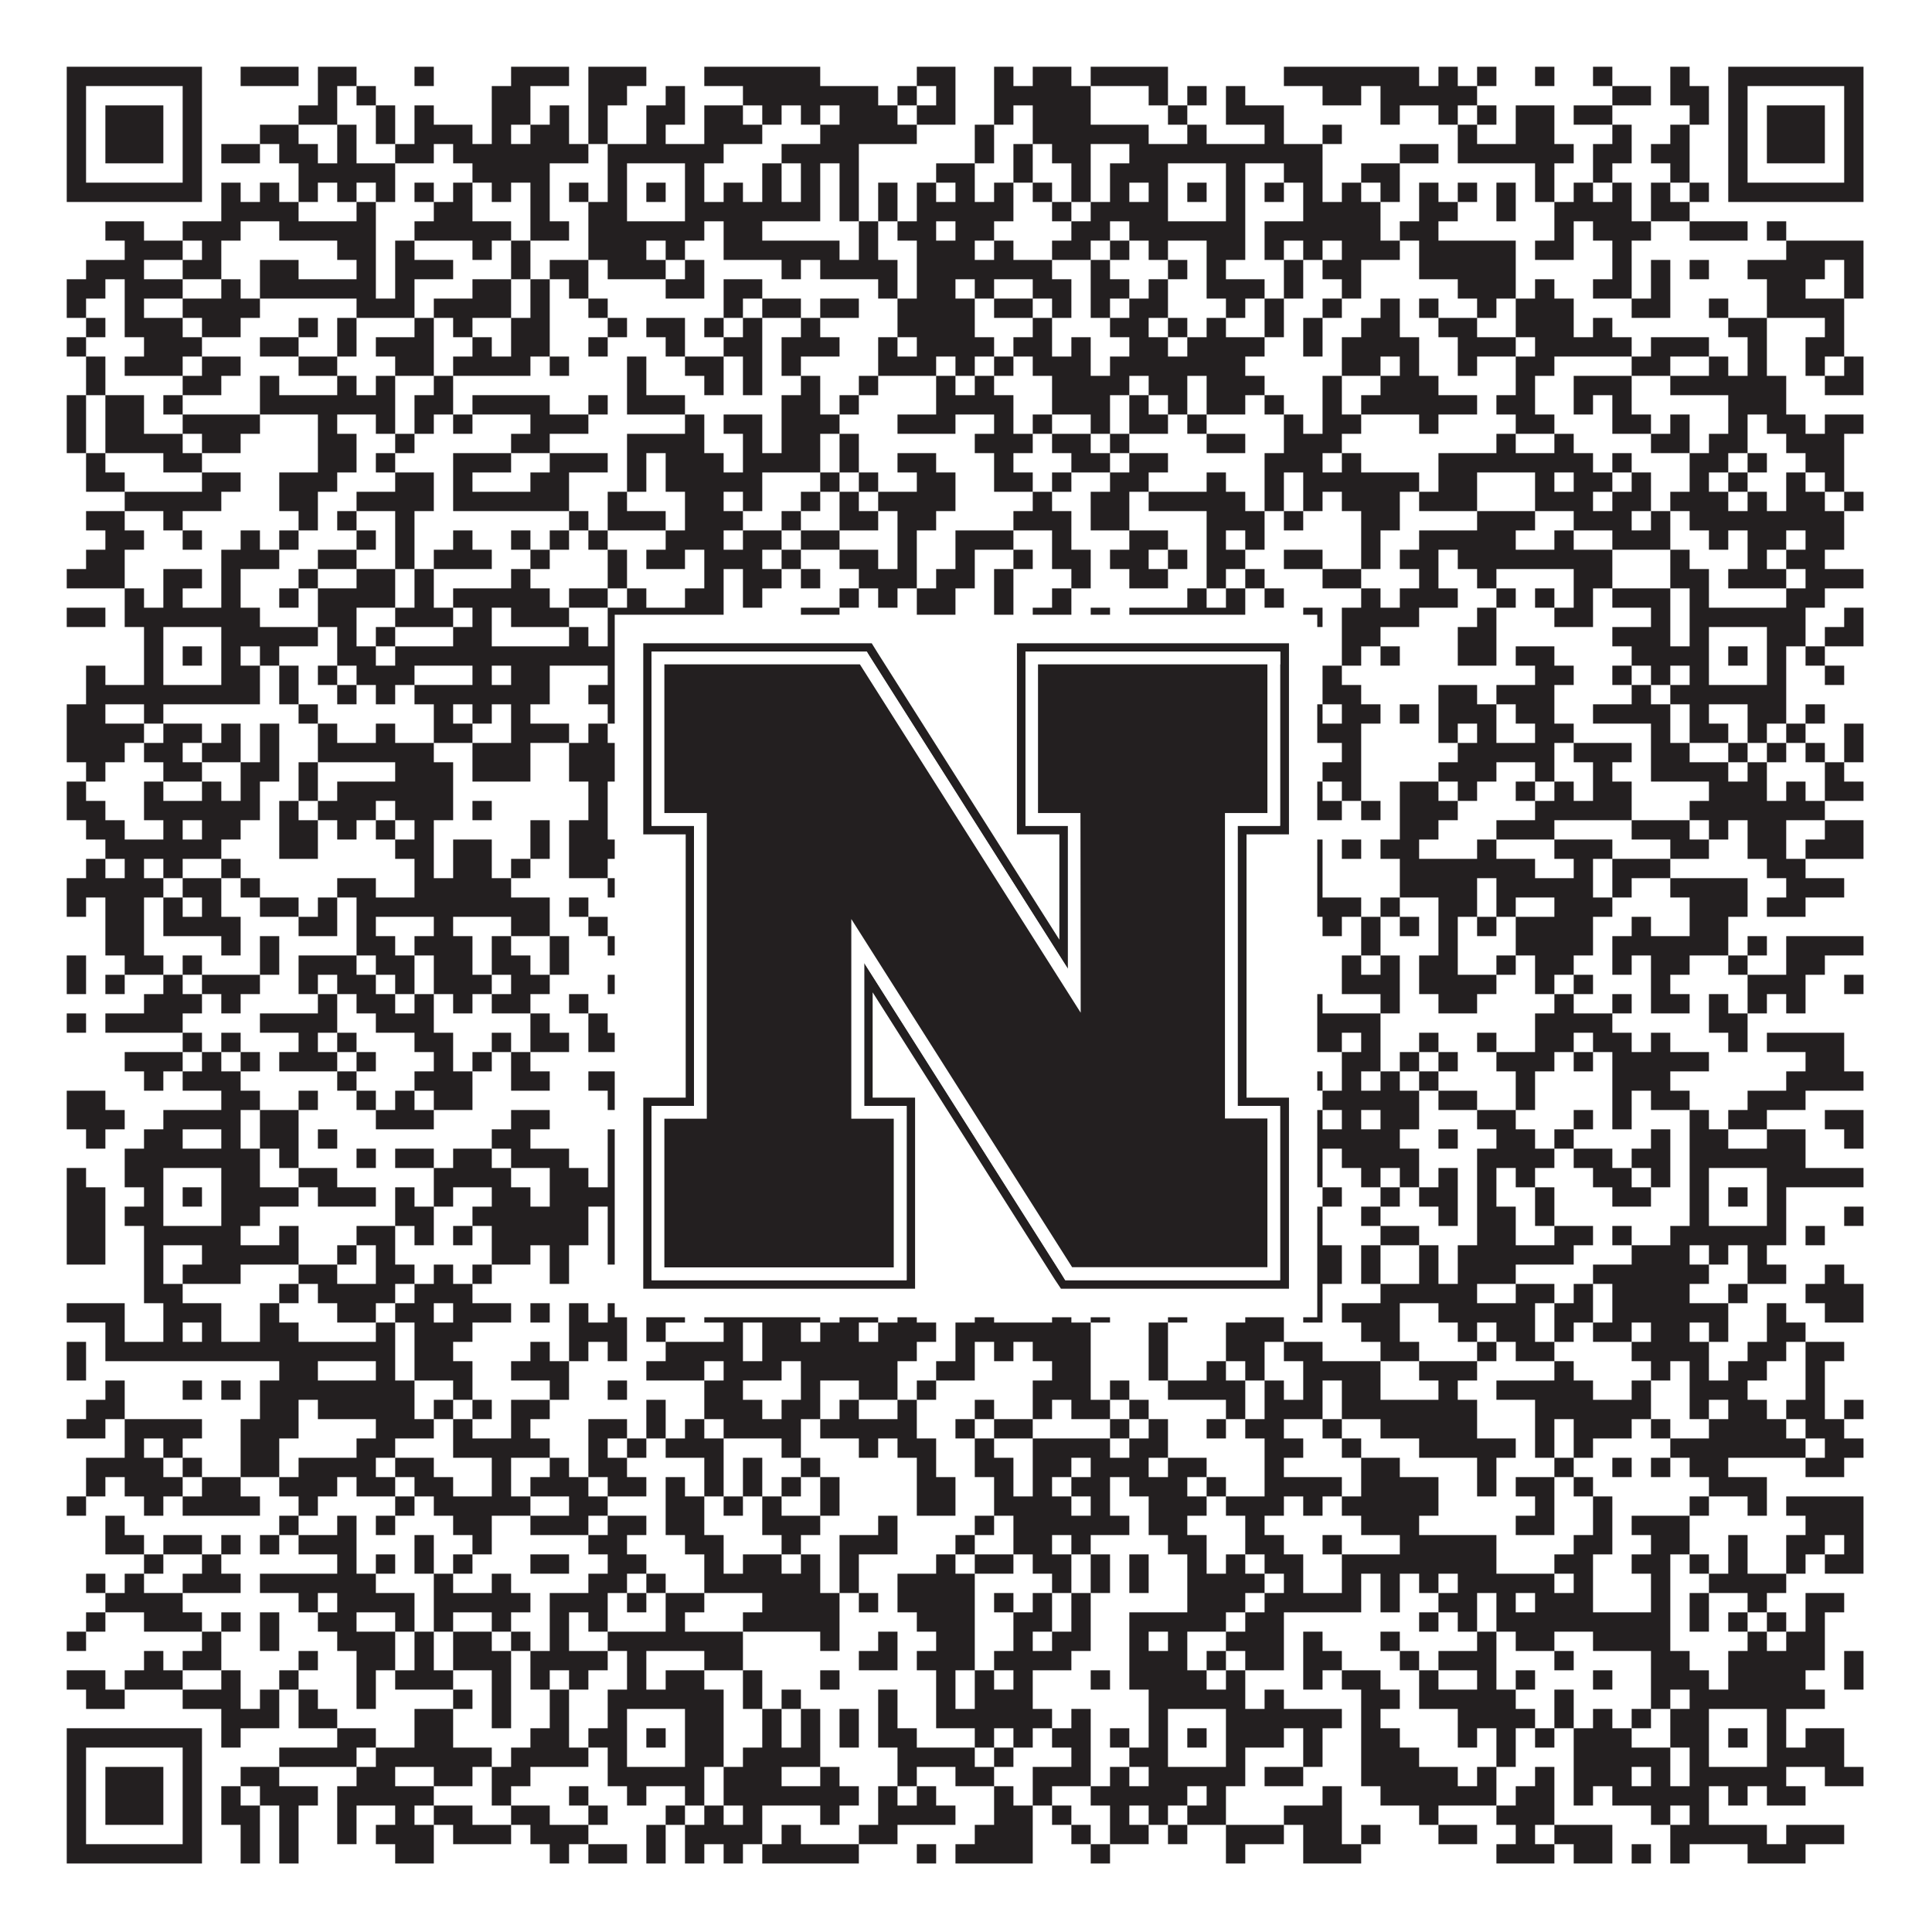
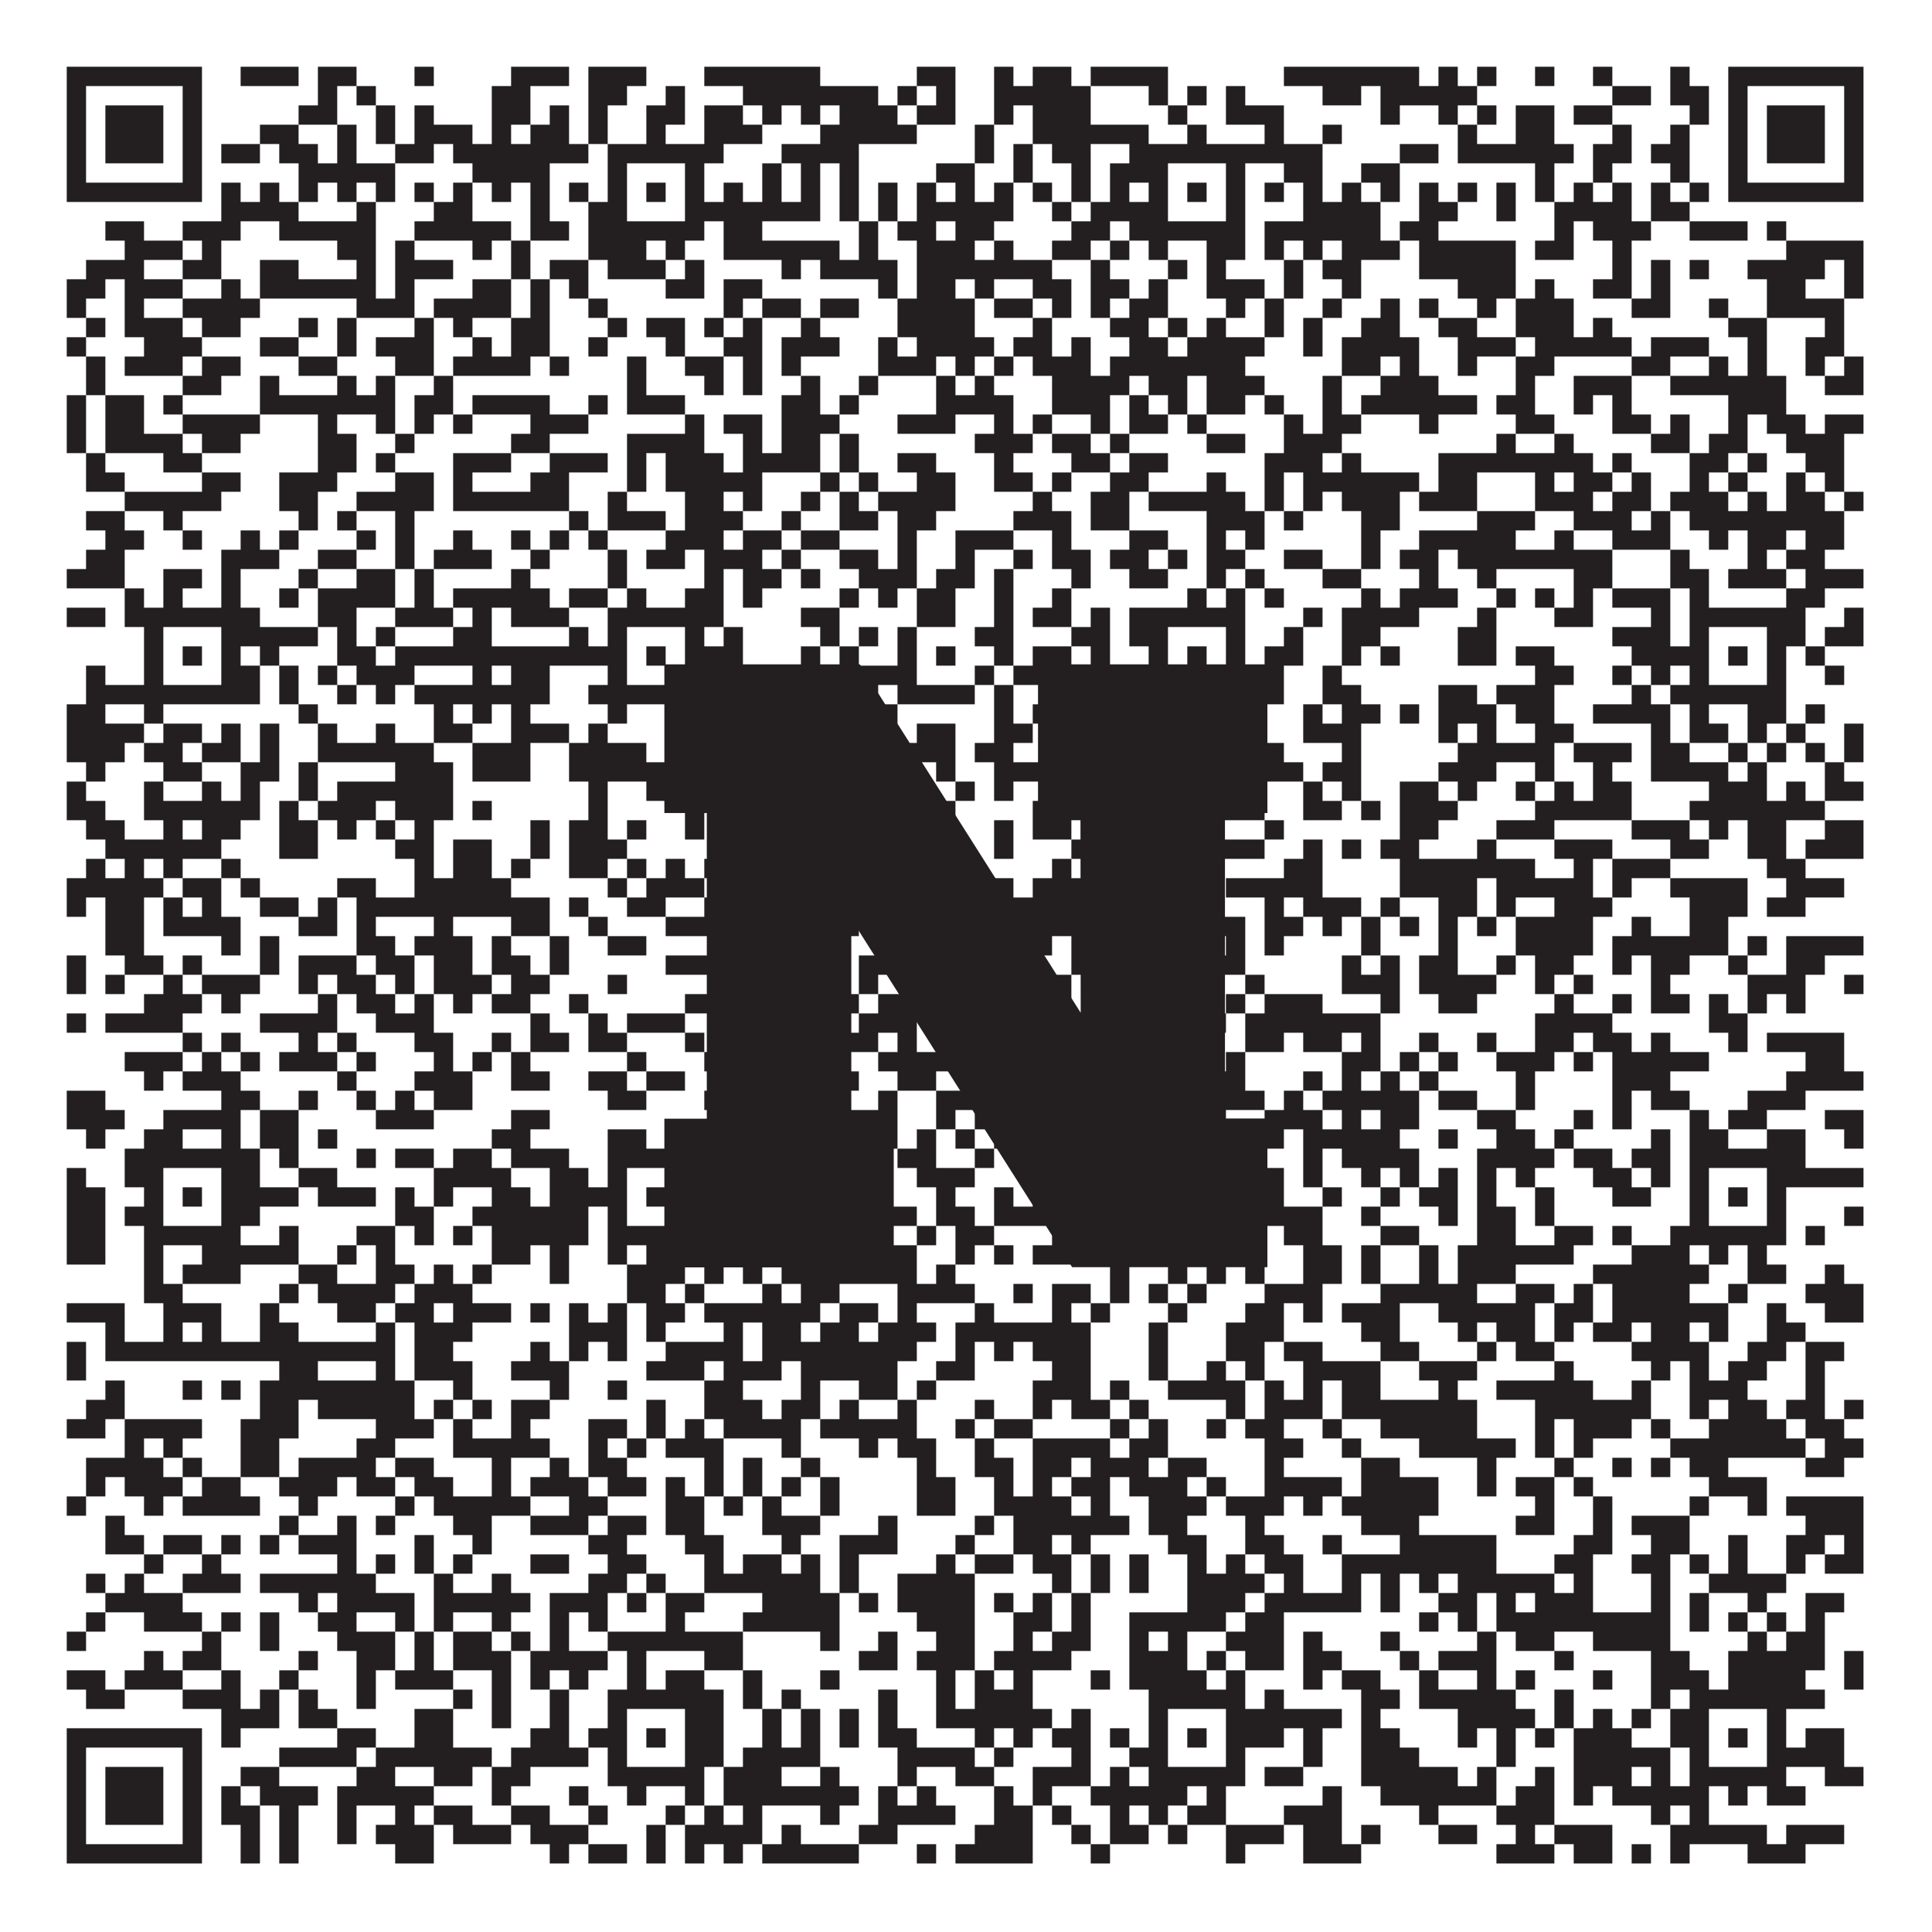
<svg xmlns="http://www.w3.org/2000/svg" version="1.1" width="1100px" height="1100px" viewBox="0 0 1100 1100">
  <rect x="0" y="0" width="1100" height="1100" fill="#ffffff" fill-opacity="1" />
  <path fill="#231f20" fill-opacity="1" d="M38,38L115,38L115,49L38,49ZM137,38L170,38L170,49L137,49ZM181,38L203,38L203,49L181,49ZM236,38L247,38L247,49L236,49ZM291,38L324,38L324,49L291,49ZM335,38L368,38L368,49L335,49ZM401,38L467,38L467,49L401,49ZM522,38L544,38L544,49L522,49ZM566,38L577,38L577,49L566,49ZM588,38L610,38L610,49L588,49ZM621,38L665,38L665,49L621,49ZM731,38L808,38L808,49L731,49ZM819,38L830,38L830,49L819,49ZM841,38L852,38L852,49L841,49ZM874,38L885,38L885,49L874,49ZM907,38L918,38L918,49L907,49ZM951,38L962,38L962,49L951,49ZM984,38L1061,38L1061,49L984,49ZM38,49L49,49L49,60L38,60ZM104,49L115,49L115,60L104,60ZM181,49L192,49L192,60L181,60ZM203,49L214,49L214,60L203,60ZM280,49L302,49L302,60L280,60ZM335,49L357,49L357,60L335,60ZM379,49L390,49L390,60L379,60ZM423,49L500,49L500,60L423,60ZM511,49L522,49L522,60L511,60ZM533,49L544,49L544,60L533,60ZM566,49L621,49L621,60L566,60ZM654,49L665,49L665,60L654,60ZM676,49L687,49L687,60L676,60ZM698,49L709,49L709,60L698,60ZM753,49L775,49L775,60L753,60ZM786,49L841,49L841,60L786,60ZM918,49L940,49L940,60L918,60ZM951,49L973,49L973,60L951,60ZM984,49L995,49L995,60L984,60ZM1050,49L1061,49L1061,60L1050,60ZM38,60L49,60L49,71L38,71ZM60,60L93,60L93,71L60,71ZM104,60L115,60L115,71L104,71ZM170,60L192,60L192,71L170,71ZM214,60L225,60L225,71L214,71ZM236,60L247,60L247,71L236,71ZM280,60L302,60L302,71L280,71ZM313,60L324,60L324,71L313,71ZM335,60L346,60L346,71L335,71ZM368,60L390,60L390,71L368,71ZM401,60L423,60L423,71L401,71ZM434,60L445,60L445,71L434,71ZM456,60L467,60L467,71L456,71ZM478,60L511,60L511,71L478,71ZM522,60L544,60L544,71L522,71ZM566,60L577,60L577,71L566,71ZM588,60L621,60L621,71L588,71ZM665,60L676,60L676,71L665,71ZM698,60L731,60L731,71L698,71ZM786,60L797,60L797,71L786,71ZM819,60L830,60L830,71L819,71ZM841,60L852,60L852,71L841,71ZM863,60L885,60L885,71L863,71ZM896,60L918,60L918,71L896,71ZM962,60L973,60L973,71L962,71ZM984,60L995,60L995,71L984,71ZM1006,60L1039,60L1039,71L1006,71ZM1050,60L1061,60L1061,71L1050,71ZM38,71L49,71L49,82L38,82ZM60,71L93,71L93,82L60,82ZM104,71L115,71L115,82L104,82ZM148,71L170,71L170,82L148,82ZM192,71L203,71L203,82L192,82ZM214,71L225,71L225,82L214,82ZM236,71L269,71L269,82L236,82ZM280,71L291,71L291,82L280,82ZM302,71L324,71L324,82L302,82ZM335,71L346,71L346,82L335,82ZM368,71L379,71L379,82L368,82ZM401,71L434,71L434,82L401,82ZM467,71L522,71L522,82L467,82ZM555,71L566,71L566,82L555,82ZM588,71L654,71L654,82L588,82ZM676,71L687,71L687,82L676,82ZM720,71L731,71L731,82L720,82ZM753,71L764,71L764,82L753,82ZM830,71L841,71L841,82L830,82ZM863,71L885,71L885,82L863,82ZM918,71L929,71L929,82L918,82ZM951,71L962,71L962,82L951,82ZM984,71L995,71L995,82L984,82ZM1006,71L1039,71L1039,82L1006,82ZM1050,71L1061,71L1061,82L1050,82ZM38,82L49,82L49,93L38,93ZM60,82L93,82L93,93L60,93ZM104,82L115,82L115,93L104,93ZM126,82L148,82L148,93L126,93ZM159,82L181,82L181,93L159,93ZM192,82L203,82L203,93L192,93ZM225,82L247,82L247,93L225,93ZM258,82L335,82L335,93L258,93ZM346,82L412,82L412,93L346,93ZM445,82L489,82L489,93L445,93ZM555,82L566,82L566,93L555,93ZM577,82L588,82L588,93L577,93ZM599,82L621,82L621,93L599,93ZM643,82L753,82L753,93L643,93ZM797,82L819,82L819,93L797,93ZM830,82L896,82L896,93L830,93ZM907,82L929,82L929,93L907,93ZM940,82L962,82L962,93L940,93ZM984,82L995,82L995,93L984,93ZM1006,82L1039,82L1039,93L1006,93ZM1050,82L1061,82L1061,93L1050,93ZM38,93L49,93L49,104L38,104ZM104,93L115,93L115,104L104,104ZM170,93L225,93L225,104L170,104ZM269,93L313,93L313,104L269,104ZM346,93L357,93L357,104L346,104ZM390,93L401,93L401,104L390,104ZM434,93L445,93L445,104L434,104ZM456,93L467,93L467,104L456,104ZM478,93L489,93L489,104L478,104ZM533,93L555,93L555,104L533,104ZM577,93L588,93L588,104L577,104ZM610,93L621,93L621,104L610,104ZM632,93L665,93L665,104L632,104ZM698,93L709,93L709,104L698,104ZM731,93L753,93L753,104L731,104ZM775,93L797,93L797,104L775,104ZM874,93L885,93L885,104L874,104ZM907,93L918,93L918,104L907,104ZM951,93L962,93L962,104L951,104ZM984,93L995,93L995,104L984,104ZM1050,93L1061,93L1061,104L1050,104ZM38,104L115,104L115,115L38,115ZM126,104L137,104L137,115L126,115ZM148,104L159,104L159,115L148,115ZM170,104L181,104L181,115L170,115ZM192,104L203,104L203,115L192,115ZM214,104L225,104L225,115L214,115ZM236,104L247,104L247,115L236,115ZM258,104L269,104L269,115L258,115ZM280,104L291,104L291,115L280,115ZM302,104L313,104L313,115L302,115ZM324,104L335,104L335,115L324,115ZM346,104L357,104L357,115L346,115ZM368,104L379,104L379,115L368,115ZM390,104L401,104L401,115L390,115ZM412,104L423,104L423,115L412,115ZM434,104L445,104L445,115L434,115ZM456,104L467,104L467,115L456,115ZM478,104L489,104L489,115L478,115ZM500,104L511,104L511,115L500,115ZM522,104L533,104L533,115L522,115ZM544,104L555,104L555,115L544,115ZM566,104L577,104L577,115L566,115ZM588,104L599,104L599,115L588,115ZM610,104L621,104L621,115L610,115ZM632,104L643,104L643,115L632,115ZM654,104L665,104L665,115L654,115ZM676,104L687,104L687,115L676,115ZM698,104L709,104L709,115L698,115ZM720,104L731,104L731,115L720,115ZM742,104L753,104L753,115L742,115ZM764,104L775,104L775,115L764,115ZM786,104L797,104L797,115L786,115ZM808,104L819,104L819,115L808,115ZM830,104L841,104L841,115L830,115ZM852,104L863,104L863,115L852,115ZM874,104L885,104L885,115L874,115ZM896,104L907,104L907,115L896,115ZM918,104L929,104L929,115L918,115ZM940,104L951,104L951,115L940,115ZM962,104L973,104L973,115L962,115ZM984,104L1061,104L1061,115L984,115ZM126,115L170,115L170,126L126,126ZM203,115L214,115L214,126L203,126ZM247,115L269,115L269,126L247,126ZM302,115L313,115L313,126L302,126ZM335,115L357,115L357,126L335,126ZM390,115L467,115L467,126L390,126ZM478,115L489,115L489,126L478,126ZM500,115L511,115L511,126L500,126ZM522,115L577,115L577,126L522,126ZM599,115L610,115L610,126L599,126ZM621,115L665,115L665,126L621,126ZM698,115L709,115L709,126L698,126ZM742,115L786,115L786,126L742,126ZM808,115L830,115L830,126L808,126ZM852,115L863,115L863,126L852,126ZM885,115L929,115L929,126L885,126ZM940,115L962,115L962,126L940,126ZM60,126L82,126L82,137L60,137ZM104,126L137,126L137,137L104,137ZM159,126L214,126L214,137L159,137ZM236,126L291,126L291,137L236,137ZM302,126L324,126L324,137L302,137ZM335,126L401,126L401,137L335,137ZM412,126L434,126L434,137L412,137ZM489,126L500,126L500,137L489,137ZM511,126L533,126L533,137L511,137ZM544,126L566,126L566,137L544,137ZM610,126L632,126L632,137L610,137ZM643,126L709,126L709,137L643,137ZM720,126L786,126L786,137L720,137ZM797,126L819,126L819,137L797,137ZM885,126L896,126L896,137L885,137ZM907,126L940,126L940,137L907,137ZM962,126L995,126L995,137L962,137ZM1006,126L1017,126L1017,137L1006,137ZM71,137L104,137L104,148L71,148ZM115,137L126,137L126,148L115,148ZM192,137L214,137L214,148L192,148ZM225,137L236,137L236,148L225,148ZM269,137L280,137L280,148L269,148ZM291,137L302,137L302,148L291,148ZM335,137L368,137L368,148L335,148ZM379,137L390,137L390,148L379,148ZM412,137L478,137L478,148L412,148ZM489,137L500,137L500,148L489,148ZM522,137L555,137L555,148L522,148ZM566,137L577,137L577,148L566,148ZM599,137L621,137L621,148L599,148ZM632,137L643,137L643,148L632,148ZM654,137L665,137L665,148L654,148ZM687,137L709,137L709,148L687,148ZM720,137L731,137L731,148L720,148ZM742,137L753,137L753,148L742,148ZM764,137L797,137L797,148L764,148ZM808,137L863,137L863,148L808,148ZM874,137L896,137L896,148L874,148ZM918,137L929,137L929,148L918,148ZM1017,137L1061,137L1061,148L1017,148ZM49,148L82,148L82,159L49,159ZM104,148L126,148L126,159L104,159ZM148,148L170,148L170,159L148,159ZM203,148L214,148L214,159L203,159ZM225,148L258,148L258,159L225,159ZM291,148L302,148L302,159L291,159ZM313,148L335,148L335,159L313,159ZM346,148L379,148L379,159L346,159ZM390,148L401,148L401,159L390,159ZM445,148L456,148L456,159L445,159ZM467,148L511,148L511,159L467,159ZM522,148L599,148L599,159L522,159ZM621,148L632,148L632,159L621,159ZM665,148L676,148L676,159L665,159ZM687,148L698,148L698,159L687,159ZM731,148L742,148L742,159L731,159ZM753,148L775,148L775,159L753,159ZM808,148L863,148L863,159L808,159ZM918,148L929,148L929,159L918,159ZM940,148L951,148L951,159L940,159ZM962,148L973,148L973,159L962,159ZM995,148L1039,148L1039,159L995,159ZM1050,148L1061,148L1061,159L1050,159ZM38,159L60,159L60,170L38,170ZM71,159L104,159L104,170L71,170ZM126,159L137,159L137,170L126,170ZM148,159L214,159L214,170L148,170ZM225,159L236,159L236,170L225,170ZM269,159L291,159L291,170L269,170ZM302,159L313,159L313,170L302,170ZM324,159L335,159L335,170L324,170ZM379,159L401,159L401,170L379,170ZM412,159L434,159L434,170L412,170ZM500,159L511,159L511,170L500,170ZM522,159L544,159L544,170L522,170ZM555,159L566,159L566,170L555,170ZM588,159L610,159L610,170L588,170ZM621,159L643,159L643,170L621,170ZM654,159L665,159L665,170L654,170ZM687,159L720,159L720,170L687,170ZM731,159L742,159L742,170L731,170ZM764,159L775,159L775,170L764,170ZM830,159L863,159L863,170L830,170ZM874,159L885,159L885,170L874,170ZM907,159L929,159L929,170L907,170ZM940,159L951,159L951,170L940,170ZM1006,159L1028,159L1028,170L1006,170ZM1050,159L1061,159L1061,170L1050,170ZM38,170L49,170L49,181L38,181ZM71,170L82,170L82,181L71,181ZM104,170L148,170L148,181L104,181ZM203,170L236,170L236,181L203,181ZM247,170L291,170L291,181L247,181ZM302,170L313,170L313,181L302,181ZM335,170L346,170L346,181L335,181ZM412,170L423,170L423,181L412,181ZM434,170L456,170L456,181L434,181ZM467,170L489,170L489,181L467,181ZM511,170L555,170L555,181L511,181ZM566,170L588,170L588,181L566,181ZM599,170L610,170L610,181L599,181ZM621,170L632,170L632,181L621,181ZM643,170L665,170L665,181L643,181ZM698,170L709,170L709,181L698,181ZM720,170L731,170L731,181L720,181ZM753,170L764,170L764,181L753,181ZM786,170L797,170L797,181L786,181ZM808,170L819,170L819,181L808,181ZM841,170L852,170L852,181L841,181ZM863,170L896,170L896,181L863,181ZM929,170L951,170L951,181L929,181ZM973,170L984,170L984,181L973,181ZM1006,170L1050,170L1050,181L1006,181ZM49,181L60,181L60,192L49,192ZM71,181L104,181L104,192L71,192ZM115,181L137,181L137,192L115,192ZM170,181L181,181L181,192L170,192ZM192,181L203,181L203,192L192,192ZM236,181L247,181L247,192L236,192ZM258,181L269,181L269,192L258,192ZM291,181L313,181L313,192L291,192ZM346,181L357,181L357,192L346,192ZM368,181L390,181L390,192L368,192ZM401,181L412,181L412,192L401,192ZM423,181L434,181L434,192L423,192ZM456,181L467,181L467,192L456,192ZM511,181L555,181L555,192L511,192ZM588,181L599,181L599,192L588,192ZM632,181L654,181L654,192L632,192ZM665,181L676,181L676,192L665,192ZM687,181L698,181L698,192L687,192ZM720,181L731,181L731,192L720,192ZM742,181L753,181L753,192L742,192ZM775,181L797,181L797,192L775,192ZM819,181L841,181L841,192L819,192ZM863,181L896,181L896,192L863,192ZM907,181L918,181L918,192L907,192ZM984,181L1006,181L1006,192L984,192ZM1039,181L1050,181L1050,192L1039,192ZM38,192L49,192L49,203L38,203ZM82,192L115,192L115,203L82,203ZM148,192L170,192L170,203L148,203ZM192,192L203,192L203,203L192,203ZM214,192L247,192L247,203L214,203ZM269,192L280,192L280,203L269,203ZM291,192L313,192L313,203L291,203ZM335,192L346,192L346,203L335,203ZM379,192L390,192L390,203L379,203ZM412,192L434,192L434,203L412,203ZM445,192L478,192L478,203L445,203ZM500,192L511,192L511,203L500,203ZM522,192L566,192L566,203L522,203ZM577,192L599,192L599,203L577,203ZM610,192L621,192L621,203L610,203ZM643,192L665,192L665,203L643,203ZM676,192L720,192L720,203L676,203ZM742,192L753,192L753,203L742,203ZM764,192L808,192L808,203L764,203ZM830,192L863,192L863,203L830,203ZM874,192L929,192L929,203L874,203ZM940,192L973,192L973,203L940,203ZM995,192L1006,192L1006,203L995,203ZM1028,192L1050,192L1050,203L1028,203ZM49,203L60,203L60,214L49,214ZM71,203L104,203L104,214L71,214ZM115,203L137,203L137,214L115,214ZM170,203L192,203L192,214L170,214ZM225,203L247,203L247,214L225,214ZM258,203L302,203L302,214L258,214ZM313,203L324,203L324,214L313,214ZM357,203L368,203L368,214L357,214ZM390,203L412,203L412,214L390,214ZM423,203L434,203L434,214L423,214ZM445,203L456,203L456,214L445,214ZM500,203L533,203L533,214L500,214ZM544,203L555,203L555,214L544,214ZM566,203L577,203L577,214L566,214ZM588,203L621,203L621,214L588,214ZM632,203L709,203L709,214L632,214ZM764,203L786,203L786,214L764,214ZM797,203L808,203L808,214L797,214ZM830,203L841,203L841,214L830,214ZM863,203L885,203L885,214L863,214ZM929,203L951,203L951,214L929,214ZM973,203L984,203L984,214L973,214ZM995,203L1006,203L1006,214L995,214ZM1028,203L1039,203L1039,214L1028,214ZM1050,203L1061,203L1061,214L1050,214ZM49,214L60,214L60,225L49,225ZM104,214L126,214L126,225L104,225ZM148,214L159,214L159,225L148,225ZM192,214L203,214L203,225L192,225ZM214,214L225,214L225,225L214,225ZM247,214L258,214L258,225L247,225ZM357,214L368,214L368,225L357,225ZM401,214L412,214L412,225L401,225ZM423,214L434,214L434,225L423,225ZM456,214L467,214L467,225L456,225ZM489,214L500,214L500,225L489,225ZM533,214L544,214L544,225L533,225ZM555,214L566,214L566,225L555,225ZM599,214L643,214L643,225L599,225ZM654,214L676,214L676,225L654,225ZM687,214L720,214L720,225L687,225ZM753,214L764,214L764,225L753,225ZM786,214L819,214L819,225L786,225ZM863,214L874,214L874,225L863,225ZM896,214L929,214L929,225L896,225ZM951,214L1017,214L1017,225L951,225ZM1039,214L1061,214L1061,225L1039,225ZM38,225L49,225L49,236L38,236ZM60,225L82,225L82,236L60,236ZM93,225L104,225L104,236L93,236ZM148,225L225,225L225,236L148,236ZM236,225L258,225L258,236L236,236ZM269,225L313,225L313,236L269,236ZM335,225L346,225L346,236L335,236ZM357,225L390,225L390,236L357,236ZM445,225L467,225L467,236L445,236ZM478,225L489,225L489,236L478,236ZM533,225L577,225L577,236L533,236ZM599,225L632,225L632,236L599,236ZM643,225L654,225L654,236L643,236ZM665,225L676,225L676,236L665,236ZM687,225L709,225L709,236L687,236ZM720,225L731,225L731,236L720,236ZM753,225L764,225L764,236L753,236ZM775,225L841,225L841,236L775,236ZM852,225L874,225L874,236L852,236ZM896,225L907,225L907,236L896,236ZM918,225L929,225L929,236L918,236ZM984,225L1017,225L1017,236L984,236ZM38,236L49,236L49,247L38,247ZM60,236L82,236L82,247L60,247ZM104,236L148,236L148,247L104,247ZM181,236L192,236L192,247L181,247ZM214,236L225,236L225,247L214,247ZM236,236L247,236L247,247L236,247ZM258,236L269,236L269,247L258,247ZM302,236L335,236L335,247L302,247ZM390,236L401,236L401,247L390,247ZM412,236L434,236L434,247L412,247ZM445,236L478,236L478,247L445,247ZM511,236L544,236L544,247L511,247ZM566,236L577,236L577,247L566,247ZM588,236L599,236L599,247L588,247ZM621,236L632,236L632,247L621,247ZM643,236L665,236L665,247L643,247ZM676,236L687,236L687,247L676,247ZM731,236L742,236L742,247L731,247ZM753,236L775,236L775,247L753,247ZM808,236L819,236L819,247L808,247ZM863,236L885,236L885,247L863,247ZM918,236L940,236L940,247L918,247ZM951,236L962,236L962,247L951,247ZM984,236L995,236L995,247L984,247ZM1006,236L1028,236L1028,247L1006,247ZM1039,236L1061,236L1061,247L1039,247ZM38,247L49,247L49,258L38,258ZM60,247L104,247L104,258L60,258ZM115,247L137,247L137,258L115,258ZM181,247L203,247L203,258L181,258ZM225,247L236,247L236,258L225,258ZM291,247L313,247L313,258L291,258ZM357,247L401,247L401,258L357,258ZM423,247L434,247L434,258L423,258ZM445,247L467,247L467,258L445,258ZM478,247L489,247L489,258L478,258ZM555,247L588,247L588,258L555,258ZM599,247L621,247L621,258L599,258ZM632,247L643,247L643,258L632,258ZM687,247L709,247L709,258L687,258ZM731,247L764,247L764,258L731,258ZM852,247L863,247L863,258L852,258ZM885,247L896,247L896,258L885,258ZM940,247L962,247L962,258L940,258ZM973,247L995,247L995,258L973,258ZM1017,247L1050,247L1050,258L1017,258ZM49,258L60,258L60,269L49,269ZM93,258L115,258L115,269L93,269ZM181,258L203,258L203,269L181,269ZM214,258L225,258L225,269L214,269ZM258,258L291,258L291,269L258,269ZM313,258L346,258L346,269L313,269ZM357,258L368,258L368,269L357,269ZM379,258L412,258L412,269L379,269ZM423,258L467,258L467,269L423,269ZM478,258L489,258L489,269L478,269ZM511,258L533,258L533,269L511,269ZM566,258L577,258L577,269L566,269ZM610,258L632,258L632,269L610,269ZM643,258L665,258L665,269L643,269ZM720,258L753,258L753,269L720,269ZM764,258L775,258L775,269L764,269ZM819,258L907,258L907,269L819,269ZM918,258L929,258L929,269L918,269ZM962,258L984,258L984,269L962,269ZM995,258L1006,258L1006,269L995,269ZM1028,258L1050,258L1050,269L1028,269ZM49,269L71,269L71,280L49,280ZM115,269L137,269L137,280L115,280ZM159,269L192,269L192,280L159,280ZM225,269L247,269L247,280L225,280ZM258,269L269,269L269,280L258,280ZM302,269L324,269L324,280L302,280ZM357,269L368,269L368,280L357,280ZM379,269L434,269L434,280L379,280ZM467,269L478,269L478,280L467,280ZM489,269L500,269L500,280L489,280ZM522,269L544,269L544,280L522,280ZM566,269L588,269L588,280L566,280ZM599,269L610,269L610,280L599,280ZM632,269L654,269L654,280L632,280ZM687,269L698,269L698,280L687,280ZM720,269L731,269L731,280L720,280ZM742,269L808,269L808,280L742,280ZM819,269L841,269L841,280L819,280ZM874,269L885,269L885,280L874,280ZM896,269L918,269L918,280L896,280ZM929,269L940,269L940,280L929,280ZM962,269L973,269L973,280L962,280ZM984,269L995,269L995,280L984,280ZM1017,269L1028,269L1028,280L1017,280ZM1039,269L1050,269L1050,280L1039,280ZM71,280L126,280L126,291L71,291ZM159,280L181,280L181,291L159,291ZM203,280L247,280L247,291L203,291ZM258,280L324,280L324,291L258,291ZM346,280L357,280L357,291L346,291ZM390,280L412,280L412,291L390,291ZM423,280L434,280L434,291L423,291ZM456,280L467,280L467,291L456,291ZM478,280L489,280L489,291L478,291ZM500,280L544,280L544,291L500,291ZM588,280L599,280L599,291L588,291ZM621,280L643,280L643,291L621,291ZM654,280L709,280L709,291L654,291ZM720,280L731,280L731,291L720,291ZM742,280L753,280L753,291L742,291ZM764,280L797,280L797,291L764,291ZM808,280L841,280L841,291L808,291ZM874,280L907,280L907,291L874,291ZM918,280L940,280L940,291L918,291ZM951,280L984,280L984,291L951,291ZM995,280L1006,280L1006,291L995,291ZM1017,280L1039,280L1039,291L1017,291ZM1050,280L1061,280L1061,291L1050,291ZM49,291L71,291L71,302L49,302ZM93,291L104,291L104,302L93,302ZM170,291L181,291L181,302L170,302ZM192,291L203,291L203,302L192,302ZM225,291L236,291L236,302L225,302ZM324,291L335,291L335,302L324,302ZM346,291L379,291L379,302L346,302ZM390,291L423,291L423,302L390,302ZM445,291L456,291L456,302L445,302ZM478,291L500,291L500,302L478,302ZM511,291L533,291L533,302L511,302ZM577,291L610,291L610,302L577,302ZM621,291L643,291L643,302L621,302ZM687,291L720,291L720,302L687,302ZM731,291L742,291L742,302L731,302ZM775,291L797,291L797,302L775,302ZM841,291L874,291L874,302L841,302ZM896,291L929,291L929,302L896,302ZM940,291L951,291L951,302L940,302ZM962,291L1050,291L1050,302L962,302ZM60,302L82,302L82,313L60,313ZM104,302L115,302L115,313L104,313ZM137,302L148,302L148,313L137,313ZM159,302L170,302L170,313L159,313ZM203,302L214,302L214,313L203,313ZM225,302L236,302L236,313L225,313ZM258,302L269,302L269,313L258,313ZM291,302L302,302L302,313L291,313ZM313,302L324,302L324,313L313,313ZM335,302L346,302L346,313L335,313ZM379,302L412,302L412,313L379,313ZM423,302L445,302L445,313L423,313ZM456,302L478,302L478,313L456,313ZM511,302L522,302L522,313L511,313ZM544,302L577,302L577,313L544,313ZM599,302L610,302L610,313L599,313ZM643,302L665,302L665,313L643,313ZM687,302L698,302L698,313L687,313ZM709,302L720,302L720,313L709,313ZM775,302L786,302L786,313L775,313ZM808,302L863,302L863,313L808,313ZM885,302L896,302L896,313L885,313ZM918,302L951,302L951,313L918,313ZM973,302L984,302L984,313L973,313ZM995,302L1017,302L1017,313L995,313ZM1028,302L1050,302L1050,313L1028,313ZM49,313L71,313L71,324L49,324ZM126,313L159,313L159,324L126,324ZM181,313L203,313L203,324L181,324ZM225,313L236,313L236,324L225,324ZM247,313L280,313L280,324L247,324ZM302,313L313,313L313,324L302,324ZM346,313L357,313L357,324L346,324ZM368,313L390,313L390,324L368,324ZM401,313L434,313L434,324L401,324ZM445,313L456,313L456,324L445,324ZM478,313L500,313L500,324L478,324ZM511,313L522,313L522,324L511,324ZM544,313L555,313L555,324L544,324ZM577,313L588,313L588,324L577,324ZM599,313L621,313L621,324L599,324ZM632,313L654,313L654,324L632,324ZM665,313L676,313L676,324L665,324ZM687,313L709,313L709,324L687,324ZM731,313L753,313L753,324L731,324ZM775,313L786,313L786,324L775,324ZM797,313L819,313L819,324L797,324ZM830,313L918,313L918,324L830,324ZM951,313L962,313L962,324L951,324ZM995,313L1006,313L1006,324L995,324ZM1017,313L1039,313L1039,324L1017,324ZM38,324L71,324L71,335L38,335ZM93,324L115,324L115,335L93,335ZM126,324L137,324L137,335L126,335ZM170,324L181,324L181,335L170,335ZM203,324L225,324L225,335L203,335ZM236,324L247,324L247,335L236,335ZM291,324L302,324L302,335L291,335ZM346,324L357,324L357,335L346,335ZM401,324L412,324L412,335L401,335ZM423,324L445,324L445,335L423,335ZM456,324L467,324L467,335L456,335ZM489,324L522,324L522,335L489,335ZM533,324L555,324L555,335L533,335ZM566,324L577,324L577,335L566,335ZM610,324L621,324L621,335L610,335ZM643,324L665,324L665,335L643,335ZM687,324L698,324L698,335L687,335ZM709,324L720,324L720,335L709,335ZM753,324L775,324L775,335L753,335ZM808,324L819,324L819,335L808,335ZM841,324L852,324L852,335L841,335ZM896,324L918,324L918,335L896,335ZM951,324L973,324L973,335L951,335ZM984,324L1017,324L1017,335L984,335ZM1028,324L1061,324L1061,335L1028,335ZM71,335L82,335L82,346L71,346ZM93,335L104,335L104,346L93,346ZM126,335L137,335L137,346L126,346ZM159,335L170,335L170,346L159,346ZM181,335L225,335L225,346L181,346ZM236,335L247,335L247,346L236,346ZM258,335L313,335L313,346L258,346ZM324,335L346,335L346,346L324,346ZM357,335L368,335L368,346L357,346ZM390,335L412,335L412,346L390,346ZM423,335L434,335L434,346L423,346ZM478,335L489,335L489,346L478,346ZM500,335L511,335L511,346L500,346ZM522,335L544,335L544,346L522,346ZM566,335L577,335L577,346L566,346ZM599,335L610,335L610,346L599,346ZM676,335L687,335L687,346L676,346ZM698,335L709,335L709,346L698,346ZM720,335L731,335L731,346L720,346ZM775,335L786,335L786,346L775,346ZM797,335L830,335L830,346L797,346ZM852,335L863,335L863,346L852,346ZM874,335L885,335L885,346L874,346ZM896,335L907,335L907,346L896,346ZM918,335L951,335L951,346L918,346ZM962,335L973,335L973,346L962,346ZM1017,335L1039,335L1039,346L1017,346ZM38,346L60,346L60,357L38,357ZM71,346L148,346L148,357L71,357ZM181,346L203,346L203,357L181,357ZM225,346L258,346L258,357L225,357ZM269,346L280,346L280,357L269,357ZM291,346L324,346L324,357L291,357ZM346,346L412,346L412,357L346,357ZM456,346L478,346L478,357L456,357ZM522,346L544,346L544,357L522,357ZM566,346L577,346L577,357L566,357ZM588,346L610,346L610,357L588,357ZM621,346L632,346L632,357L621,357ZM643,346L709,346L709,357L643,357ZM742,346L753,346L753,357L742,357ZM764,346L808,346L808,357L764,357ZM841,346L852,346L852,357L841,357ZM885,346L907,346L907,357L885,357ZM940,346L951,346L951,357L940,357ZM962,346L1028,346L1028,357L962,357ZM1050,346L1061,346L1061,357L1050,357ZM82,357L93,357L93,368L82,368ZM126,357L181,357L181,368L126,368ZM192,357L203,357L203,368L192,368ZM214,357L225,357L225,368L214,368ZM258,357L280,357L280,368L258,368ZM324,357L335,357L335,368L324,368ZM346,357L357,357L357,368L346,368ZM390,357L401,357L401,368L390,368ZM412,357L423,357L423,368L412,368ZM467,357L478,357L478,368L467,368ZM489,357L500,357L500,368L489,368ZM511,357L522,357L522,368L511,368ZM555,357L577,357L577,368L555,368ZM610,357L632,357L632,368L610,368ZM643,357L665,357L665,368L643,368ZM698,357L709,357L709,368L698,368ZM731,357L742,357L742,368L731,368ZM764,357L786,357L786,368L764,368ZM830,357L852,357L852,368L830,368ZM918,357L951,357L951,368L918,368ZM962,357L973,357L973,368L962,368ZM1006,357L1028,357L1028,368L1006,368ZM1039,357L1061,357L1061,368L1039,368ZM82,368L93,368L93,379L82,379ZM104,368L115,368L115,379L104,379ZM126,368L137,368L137,379L126,379ZM148,368L159,368L159,379L148,379ZM192,368L214,368L214,379L192,379ZM225,368L357,368L357,379L225,379ZM368,368L379,368L379,379L368,379ZM390,368L423,368L423,379L390,379ZM456,368L467,368L467,379L456,379ZM478,368L489,368L489,379L478,379ZM511,368L522,368L522,379L511,379ZM533,368L544,368L544,379L533,379ZM566,368L577,368L577,379L566,379ZM588,368L610,368L610,379L588,379ZM621,368L632,368L632,379L621,379ZM654,368L665,368L665,379L654,379ZM676,368L687,368L687,379L676,379ZM698,368L709,368L709,379L698,379ZM720,368L742,368L742,379L720,379ZM764,368L775,368L775,379L764,379ZM786,368L797,368L797,379L786,379ZM830,368L852,368L852,379L830,379ZM863,368L885,368L885,379L863,379ZM929,368L973,368L973,379L929,379ZM984,368L995,368L995,379L984,379ZM1006,368L1017,368L1017,379L1006,379ZM1028,368L1039,368L1039,379L1028,379ZM49,379L60,379L60,390L49,390ZM82,379L93,379L93,390L82,390ZM126,379L148,379L148,390L126,390ZM159,379L170,379L170,390L159,390ZM181,379L192,379L192,390L181,390ZM203,379L236,379L236,390L203,390ZM269,379L280,379L280,390L269,390ZM291,379L313,379L313,390L291,390ZM346,379L357,379L357,390L346,390ZM390,379L412,379L412,390L390,390ZM423,379L445,379L445,390L423,390ZM478,379L522,379L522,390L478,390ZM555,379L566,379L566,390L555,390ZM577,379L599,379L599,390L577,390ZM610,379L621,379L621,390L610,390ZM632,379L665,379L665,390L632,390ZM698,379L709,379L709,390L698,390ZM720,379L731,379L731,390L720,390ZM753,379L764,379L764,390L753,390ZM874,379L896,379L896,390L874,390ZM918,379L929,379L929,390L918,390ZM940,379L951,379L951,390L940,390ZM962,379L973,379L973,390L962,390ZM1006,379L1017,379L1017,390L1006,390ZM1039,379L1050,379L1050,390L1039,390ZM49,390L148,390L148,401L49,401ZM159,390L170,390L170,401L159,401ZM192,390L203,390L203,401L192,401ZM214,390L225,390L225,401L214,401ZM236,390L313,390L313,401L236,401ZM335,390L412,390L412,401L335,401ZM423,390L434,390L434,401L423,401ZM445,390L456,390L456,401L445,401ZM489,390L500,390L500,401L489,401ZM511,390L555,390L555,401L511,401ZM566,390L577,390L577,401L566,401ZM621,390L709,390L709,401L621,401ZM720,390L731,390L731,401L720,401ZM753,390L775,390L775,401L753,401ZM819,390L841,390L841,401L819,401ZM852,390L885,390L885,401L852,401ZM929,390L940,390L940,401L929,401ZM951,390L1017,390L1017,401L951,401ZM38,401L60,401L60,412L38,412ZM82,401L93,401L93,412L82,412ZM170,401L181,401L181,412L170,412ZM247,401L258,401L258,412L247,412ZM269,401L280,401L280,412L269,412ZM291,401L302,401L302,412L291,412ZM346,401L357,401L357,412L346,412ZM390,401L456,401L456,412L390,412ZM467,401L511,401L511,412L467,412ZM566,401L577,401L577,412L566,412ZM588,401L599,401L599,412L588,412ZM643,401L654,401L654,412L643,412ZM676,401L698,401L698,412L676,412ZM742,401L753,401L753,412L742,412ZM764,401L786,401L786,412L764,412ZM797,401L808,401L808,412L797,412ZM819,401L852,401L852,412L819,412ZM863,401L885,401L885,412L863,412ZM907,401L951,401L951,412L907,412ZM962,401L973,401L973,412L962,412ZM995,401L1017,401L1017,412L995,412ZM1028,401L1039,401L1039,412L1028,412ZM38,412L82,412L82,423L38,423ZM93,412L115,412L115,423L93,423ZM126,412L137,412L137,423L126,423ZM148,412L159,412L159,423L148,423ZM181,412L192,412L192,423L181,423ZM214,412L225,412L225,423L214,423ZM247,412L269,412L269,423L247,423ZM291,412L324,412L324,423L291,423ZM335,412L346,412L346,423L335,423ZM390,412L401,412L401,423L390,423ZM412,412L456,412L456,423L412,423ZM478,412L500,412L500,423L478,423ZM522,412L544,412L544,423L522,423ZM566,412L588,412L588,423L566,423ZM599,412L610,412L610,423L599,423ZM621,412L643,412L643,423L621,423ZM654,412L698,412L698,423L654,423ZM742,412L775,412L775,423L742,423ZM819,412L830,412L830,423L819,423ZM841,412L852,412L852,423L841,423ZM874,412L896,412L896,423L874,423ZM940,412L951,412L951,423L940,423ZM962,412L984,412L984,423L962,423ZM995,412L1006,412L1006,423L995,423ZM1017,412L1028,412L1028,423L1017,423ZM1050,412L1061,412L1061,423L1050,423ZM38,423L71,423L71,434L38,434ZM82,423L104,423L104,434L82,434ZM115,423L137,423L137,434L115,434ZM148,423L159,423L159,434L148,434ZM181,423L247,423L247,434L181,434ZM269,423L302,423L302,434L269,434ZM324,423L368,423L368,434L324,434ZM379,423L390,423L390,434L379,434ZM401,423L445,423L445,434L401,434ZM456,423L467,423L467,434L456,434ZM478,423L489,423L489,434L478,434ZM511,423L544,423L544,434L511,434ZM555,423L577,423L577,434L555,434ZM599,423L632,423L632,434L599,434ZM654,423L676,423L676,434L654,434ZM687,423L731,423L731,434L687,434ZM764,423L775,423L775,434L764,434ZM830,423L885,423L885,434L830,434ZM896,423L929,423L929,434L896,434ZM940,423L962,423L962,434L940,434ZM984,423L995,423L995,434L984,434ZM1006,423L1017,423L1017,434L1006,434ZM1028,423L1039,423L1039,434L1028,434ZM1050,423L1061,423L1061,434L1050,434ZM49,434L60,434L60,445L49,445ZM93,434L115,434L115,445L93,445ZM137,434L159,434L159,445L137,445ZM170,434L181,434L181,445L170,445ZM225,434L258,434L258,445L225,445ZM269,434L302,434L302,445L269,445ZM324,434L379,434L379,445L324,445ZM390,434L401,434L401,445L390,445ZM423,434L445,434L445,445L423,445ZM456,434L467,434L467,445L456,445ZM489,434L500,434L500,445L489,445ZM511,434L522,434L522,445L511,445ZM533,434L544,434L544,445L533,445ZM566,434L610,434L610,445L566,445ZM643,434L654,434L654,445L643,445ZM698,434L742,434L742,445L698,445ZM753,434L775,434L775,445L753,445ZM819,434L852,434L852,445L819,445ZM874,434L885,434L885,445L874,445ZM907,434L918,434L918,445L907,445ZM940,434L984,434L984,445L940,445ZM995,434L1006,434L1006,445L995,445ZM1039,434L1050,434L1050,445L1039,445ZM38,445L49,445L49,456L38,456ZM82,445L93,445L93,456L82,456ZM115,445L126,445L126,456L115,456ZM137,445L148,445L148,456L137,456ZM170,445L181,445L181,456L170,456ZM192,445L258,445L258,456L192,456ZM335,445L346,445L346,456L335,456ZM368,445L379,445L379,456L368,456ZM390,445L401,445L401,456L390,456ZM434,445L456,445L456,456L434,456ZM467,445L489,445L489,456L467,456ZM544,445L555,445L555,456L544,456ZM566,445L577,445L577,456L566,456ZM610,445L621,445L621,456L610,456ZM665,445L676,445L676,456L665,456ZM687,445L698,445L698,456L687,456ZM709,445L720,445L720,456L709,456ZM742,445L753,445L753,456L742,456ZM764,445L775,445L775,456L764,456ZM797,445L819,445L819,456L797,456ZM830,445L841,445L841,456L830,456ZM863,445L874,445L874,456L863,456ZM885,445L896,445L896,456L885,456ZM907,445L929,445L929,456L907,456ZM973,445L1006,445L1006,456L973,456ZM1017,445L1028,445L1028,456L1017,456ZM1039,445L1061,445L1061,456L1039,456ZM38,456L60,456L60,467L38,467ZM82,456L148,456L148,467L82,467ZM159,456L170,456L170,467L159,467ZM181,456L214,456L214,467L181,467ZM225,456L258,456L258,467L225,467ZM269,456L280,456L280,467L269,467ZM335,456L346,456L346,467L335,467ZM390,456L401,456L401,467L390,467ZM412,456L434,456L434,467L412,467ZM456,456L511,456L511,467L456,467ZM522,456L544,456L544,467L522,467ZM588,456L621,456L621,467L588,467ZM632,456L665,456L665,467L632,467ZM687,456L720,456L720,467L687,467ZM742,456L764,456L764,467L742,467ZM775,456L786,456L786,467L775,467ZM797,456L830,456L830,467L797,467ZM874,456L929,456L929,467L874,467ZM962,456L1039,456L1039,467L962,467ZM49,467L71,467L71,478L49,478ZM93,467L104,467L104,478L93,478ZM115,467L137,467L137,478L115,478ZM159,467L181,467L181,478L159,478ZM192,467L203,467L203,478L192,478ZM214,467L225,467L225,478L214,478ZM236,467L247,467L247,478L236,478ZM302,467L313,467L313,478L302,478ZM324,467L346,467L346,478L324,478ZM357,467L368,467L368,478L357,478ZM390,467L401,467L401,478L390,478ZM423,467L445,467L445,478L423,478ZM467,467L489,467L489,478L467,478ZM533,467L544,467L544,478L533,478ZM566,467L577,467L577,478L566,478ZM588,467L610,467L610,478L588,478ZM654,467L687,467L687,478L654,478ZM720,467L731,467L731,478L720,478ZM797,467L819,467L819,478L797,478ZM852,467L885,467L885,478L852,478ZM929,467L962,467L962,478L929,478ZM973,467L984,467L984,478L973,478ZM995,467L1017,467L1017,478L995,478ZM1039,467L1061,467L1061,478L1039,478ZM60,478L126,478L126,489L60,489ZM159,478L181,478L181,489L159,489ZM225,478L247,478L247,489L225,489ZM258,478L280,478L280,489L258,489ZM302,478L313,478L313,489L302,489ZM324,478L357,478L357,489L324,489ZM423,478L445,478L445,489L423,489ZM456,478L467,478L467,489L456,489ZM489,478L500,478L500,489L489,489ZM511,478L544,478L544,489L511,489ZM566,478L577,478L577,489L566,489ZM610,478L621,478L621,489L610,489ZM643,478L654,478L654,489L643,489ZM676,478L720,478L720,489L676,489ZM742,478L753,478L753,489L742,489ZM764,478L775,478L775,489L764,489ZM786,478L808,478L808,489L786,489ZM841,478L852,478L852,489L841,489ZM885,478L918,478L918,489L885,489ZM951,478L973,478L973,489L951,489ZM995,478L1017,478L1017,489L995,489ZM1028,478L1061,478L1061,489L1028,489ZM49,489L60,489L60,500L49,500ZM71,489L82,489L82,500L71,500ZM93,489L104,489L104,500L93,500ZM126,489L137,489L137,500L126,500ZM236,489L247,489L247,500L236,500ZM258,489L280,489L280,500L258,500ZM291,489L302,489L302,500L291,500ZM324,489L346,489L346,500L324,500ZM357,489L368,489L368,500L357,500ZM379,489L390,489L390,500L379,500ZM401,489L412,489L412,500L401,500ZM434,489L445,489L445,500L434,500ZM456,489L489,489L489,500L456,500ZM544,489L555,489L555,500L544,500ZM599,489L610,489L610,500L599,500ZM632,489L654,489L654,500L632,500ZM676,489L687,489L687,500L676,500ZM731,489L753,489L753,500L731,500ZM797,489L874,489L874,500L797,500ZM896,489L907,489L907,500L896,500ZM918,489L951,489L951,500L918,500ZM1006,489L1028,489L1028,500L1006,500ZM38,500L93,500L93,511L38,511ZM104,500L126,500L126,511L104,511ZM137,500L148,500L148,511L137,511ZM192,500L214,500L214,511L192,511ZM236,500L291,500L291,511L236,511ZM346,500L357,500L357,511L346,511ZM368,500L401,500L401,511L368,511ZM412,500L423,500L423,511L412,511ZM467,500L478,500L478,511L467,511ZM522,500L533,500L533,511L522,511ZM544,500L577,500L577,511L544,511ZM588,500L632,500L632,511L588,511ZM654,500L665,500L665,511L654,511ZM676,500L687,500L687,511L676,511ZM698,500L753,500L753,511L698,511ZM797,500L841,500L841,511L797,511ZM852,500L907,500L907,511L852,511ZM918,500L929,500L929,511L918,511ZM951,500L995,500L995,511L951,511ZM1017,500L1050,500L1050,511L1017,511ZM38,511L49,511L49,522L38,522ZM60,511L82,511L82,522L60,522ZM93,511L104,511L104,522L93,522ZM115,511L126,511L126,522L115,522ZM148,511L170,511L170,522L148,522ZM181,511L192,511L192,522L181,522ZM203,511L313,511L313,522L203,522ZM324,511L335,511L335,522L324,522ZM357,511L379,511L379,522L357,522ZM401,511L412,511L412,522L401,522ZM445,511L511,511L511,522L445,522ZM522,511L533,511L533,522L522,522ZM566,511L621,511L621,522L566,522ZM632,511L654,511L654,522L632,522ZM676,511L687,511L687,522L676,522ZM720,511L731,511L731,522L720,522ZM742,511L775,511L775,522L742,522ZM786,511L797,511L797,522L786,522ZM819,511L841,511L841,522L819,522ZM852,511L863,511L863,522L852,522ZM885,511L918,511L918,522L885,522ZM962,511L995,511L995,522L962,522ZM1006,511L1028,511L1028,522L1006,522ZM60,522L82,522L82,533L60,533ZM93,522L137,522L137,533L93,533ZM170,522L192,522L192,533L170,533ZM203,522L214,522L214,533L203,533ZM247,522L258,522L258,533L247,533ZM291,522L313,522L313,533L291,533ZM335,522L346,522L346,533L335,533ZM379,522L412,522L412,533L379,533ZM434,522L456,522L456,533L434,533ZM478,522L489,522L489,533L478,533ZM511,522L522,522L522,533L511,533ZM544,522L566,522L566,533L544,533ZM577,522L654,522L654,533L577,533ZM665,522L709,522L709,533L665,533ZM720,522L742,522L742,533L720,533ZM753,522L764,522L764,533L753,533ZM775,522L786,522L786,533L775,533ZM797,522L808,522L808,533L797,533ZM819,522L830,522L830,533L819,533ZM841,522L852,522L852,533L841,533ZM863,522L907,522L907,533L863,533ZM929,522L940,522L940,533L929,533ZM962,522L984,522L984,533L962,533ZM60,533L82,533L82,544L60,544ZM126,533L137,533L137,544L126,544ZM148,533L159,533L159,544L148,544ZM203,533L225,533L225,544L203,544ZM236,533L269,533L269,544L236,544ZM280,533L291,533L291,544L280,544ZM313,533L324,533L324,544L313,544ZM346,533L368,533L368,544L346,544ZM423,533L434,533L434,544L423,544ZM456,533L478,533L478,544L456,544ZM522,533L533,533L533,544L522,544ZM577,533L599,533L599,544L577,544ZM610,533L676,533L676,544L610,544ZM698,533L709,533L709,544L698,544ZM720,533L731,533L731,544L720,544ZM775,533L786,533L786,544L775,544ZM819,533L830,533L830,544L819,544ZM863,533L907,533L907,544L863,544ZM918,533L984,533L984,544L918,544ZM995,533L1006,533L1006,544L995,544ZM1017,533L1061,533L1061,544L1017,544ZM38,544L49,544L49,555L38,555ZM71,544L93,544L93,555L71,555ZM104,544L115,544L115,555L104,555ZM148,544L159,544L159,555L148,555ZM170,544L203,544L203,555L170,555ZM214,544L236,544L236,555L214,555ZM247,544L269,544L269,555L247,555ZM280,544L302,544L302,555L280,555ZM313,544L324,544L324,555L313,555ZM379,544L434,544L434,555L379,555ZM445,544L467,544L467,555L445,555ZM489,544L544,544L544,555L489,555ZM610,544L643,544L643,555L610,555ZM676,544L709,544L709,555L676,555ZM764,544L775,544L775,555L764,555ZM786,544L797,544L797,555L786,555ZM808,544L830,544L830,555L808,555ZM852,544L863,544L863,555L852,555ZM874,544L896,544L896,555L874,555ZM918,544L929,544L929,555L918,555ZM940,544L962,544L962,555L940,555ZM984,544L995,544L995,555L984,555ZM1017,544L1039,544L1039,555L1017,555ZM38,555L49,555L49,566L38,566ZM60,555L71,555L71,566L60,566ZM93,555L104,555L104,566L93,566ZM115,555L148,555L148,566L115,566ZM170,555L181,555L181,566L170,566ZM192,555L214,555L214,566L192,566ZM225,555L236,555L236,566L225,566ZM247,555L280,555L280,566L247,566ZM291,555L313,555L313,566L291,566ZM346,555L357,555L357,566L346,566ZM412,555L423,555L423,566L412,566ZM434,555L467,555L467,566L434,566ZM489,555L500,555L500,566L489,566ZM522,555L533,555L533,566L522,566ZM588,555L610,555L610,566L588,566ZM632,555L665,555L665,566L632,566ZM709,555L720,555L720,566L709,566ZM764,555L797,555L797,566L764,566ZM808,555L852,555L852,566L808,566ZM874,555L885,555L885,566L874,566ZM896,555L907,555L907,566L896,566ZM940,555L951,555L951,566L940,566ZM995,555L1028,555L1028,566L995,566ZM1050,555L1061,555L1061,566L1050,566ZM82,566L115,566L115,577L82,577ZM126,566L137,566L137,577L126,577ZM181,566L192,566L192,577L181,577ZM203,566L225,566L225,577L203,577ZM236,566L247,566L247,577L236,577ZM258,566L269,566L269,577L258,577ZM280,566L302,566L302,577L280,577ZM324,566L335,566L335,577L324,577ZM390,566L423,566L423,577L390,577ZM434,566L489,566L489,577L434,577ZM500,566L555,566L555,577L500,577ZM577,566L610,566L610,577L577,577ZM632,566L654,566L654,577L632,577ZM676,566L687,566L687,577L676,577ZM698,566L709,566L709,577L698,577ZM720,566L753,566L753,577L720,577ZM786,566L797,566L797,577L786,577ZM819,566L841,566L841,577L819,577ZM885,566L896,566L896,577L885,577ZM918,566L929,566L929,577L918,577ZM940,566L962,566L962,577L940,577ZM973,566L984,566L984,577L973,577ZM995,566L1006,566L1006,577L995,577ZM1017,566L1028,566L1028,577L1017,577ZM38,577L49,577L49,588L38,588ZM60,577L104,577L104,588L60,588ZM148,577L192,577L192,588L148,588ZM214,577L247,577L247,588L214,588ZM302,577L313,577L313,588L302,588ZM335,577L346,577L346,588L335,588ZM357,577L390,577L390,588L357,588ZM423,577L456,577L456,588L423,588ZM489,577L522,577L522,588L489,588ZM577,577L621,577L621,588L577,588ZM654,577L665,577L665,588L654,588ZM676,577L698,577L698,588L676,588ZM709,577L786,577L786,588L709,588ZM874,577L918,577L918,588L874,588ZM973,577L995,577L995,588L973,588ZM104,588L115,588L115,599L104,599ZM126,588L137,588L137,599L126,599ZM170,588L181,588L181,599L170,599ZM192,588L203,588L203,599L192,599ZM236,588L258,588L258,599L236,599ZM280,588L291,588L291,599L280,599ZM302,588L324,588L324,599L302,599ZM335,588L357,588L357,599L335,599ZM390,588L401,588L401,599L390,599ZM412,588L423,588L423,599L412,599ZM434,588L445,588L445,599L434,599ZM456,588L467,588L467,599L456,599ZM478,588L500,588L500,599L478,599ZM511,588L522,588L522,599L511,599ZM533,588L566,588L566,599L533,599ZM577,588L599,588L599,599L577,599ZM621,588L632,588L632,599L621,599ZM654,588L665,588L665,599L654,599ZM676,588L687,588L687,599L676,599ZM709,588L731,588L731,599L709,599ZM742,588L764,588L764,599L742,599ZM775,588L786,588L786,599L775,599ZM808,588L819,588L819,599L808,599ZM841,588L852,588L852,599L841,599ZM874,588L896,588L896,599L874,599ZM907,588L929,588L929,599L907,599ZM940,588L951,588L951,599L940,599ZM984,588L995,588L995,599L984,599ZM1006,588L1050,588L1050,599L1006,599ZM71,599L104,599L104,610L71,610ZM115,599L126,599L126,610L115,610ZM137,599L148,599L148,610L137,610ZM159,599L192,599L192,610L159,610ZM203,599L214,599L214,610L203,610ZM247,599L258,599L258,610L247,610ZM269,599L280,599L280,610L269,610ZM291,599L302,599L302,610L291,610ZM357,599L368,599L368,610L357,610ZM401,599L412,599L412,610L401,610ZM423,599L434,599L434,610L423,610ZM445,599L467,599L467,610L445,610ZM500,599L588,599L588,610L500,610ZM610,599L621,599L621,610L610,610ZM632,599L654,599L654,610L632,610ZM665,599L676,599L676,610L665,610ZM698,599L709,599L709,610L698,610ZM764,599L786,599L786,610L764,610ZM797,599L808,599L808,610L797,610ZM819,599L830,599L830,610L819,610ZM852,599L885,599L885,610L852,610ZM896,599L907,599L907,610L896,610ZM918,599L973,599L973,610L918,610ZM1028,599L1050,599L1050,610L1028,610ZM82,610L93,610L93,621L82,621ZM104,610L137,610L137,621L104,621ZM192,610L203,610L203,621L192,621ZM236,610L269,610L269,621L236,621ZM291,610L313,610L313,621L291,621ZM335,610L357,610L357,621L335,621ZM368,610L390,610L390,621L368,621ZM412,610L434,610L434,621L412,621ZM445,610L456,610L456,621L445,621ZM467,610L489,610L489,621L467,621ZM511,610L533,610L533,621L511,621ZM577,610L588,610L588,621L577,621ZM599,610L610,610L610,621L599,621ZM632,610L654,610L654,621L632,621ZM665,610L676,610L676,621L665,621ZM687,610L709,610L709,621L687,621ZM742,610L753,610L753,621L742,621ZM764,610L775,610L775,621L764,621ZM786,610L797,610L797,621L786,621ZM808,610L819,610L819,621L808,621ZM863,610L874,610L874,621L863,621ZM918,610L951,610L951,621L918,621ZM1017,610L1061,610L1061,621L1017,621ZM38,621L60,621L60,632L38,632ZM126,621L148,621L148,632L126,632ZM170,621L181,621L181,632L170,632ZM203,621L214,621L214,632L203,632ZM225,621L236,621L236,632L225,632ZM247,621L269,621L269,632L247,632ZM346,621L368,621L368,632L346,632ZM401,621L423,621L423,632L401,632ZM445,621L467,621L467,632L445,632ZM500,621L511,621L511,632L500,632ZM533,621L588,621L588,632L533,632ZM599,621L610,621L610,632L599,632ZM665,621L676,621L676,632L665,632ZM687,621L720,621L720,632L687,632ZM731,621L742,621L742,632L731,632ZM753,621L808,621L808,632L753,632ZM819,621L841,621L841,632L819,632ZM863,621L874,621L874,632L863,632ZM918,621L929,621L929,632L918,632ZM940,621L962,621L962,632L940,632ZM995,621L1028,621L1028,632L995,632ZM38,632L71,632L71,643L38,643ZM93,632L137,632L137,643L93,643ZM148,632L170,632L170,643L148,643ZM214,632L247,632L247,643L214,643ZM291,632L313,632L313,643L291,643ZM423,632L434,632L434,643L423,643ZM467,632L511,632L511,643L467,643ZM533,632L544,632L544,643L533,643ZM555,632L566,632L566,643L555,643ZM577,632L588,632L588,643L577,643ZM632,632L643,632L643,643L632,643ZM665,632L698,632L698,643L665,643ZM720,632L753,632L753,643L720,643ZM764,632L775,632L775,643L764,643ZM786,632L808,632L808,643L786,643ZM841,632L863,632L863,643L841,643ZM896,632L907,632L907,643L896,643ZM918,632L929,632L929,643L918,643ZM962,632L973,632L973,643L962,643ZM984,632L1006,632L1006,643L984,643ZM1039,632L1061,632L1061,643L1039,643ZM49,643L60,643L60,654L49,654ZM82,643L104,643L104,654L82,654ZM126,643L137,643L137,654L126,654ZM148,643L170,643L170,654L148,654ZM181,643L192,643L192,654L181,654ZM280,643L302,643L302,654L280,654ZM346,643L368,643L368,654L346,654ZM379,643L390,643L390,654L379,654ZM401,643L412,643L412,654L401,654ZM423,643L445,643L445,654L423,654ZM500,643L511,643L511,654L500,654ZM522,643L533,643L533,654L522,654ZM544,643L555,643L555,654L544,654ZM566,643L610,643L610,654L566,654ZM632,643L654,643L654,654L632,654ZM676,643L687,643L687,654L676,654ZM698,643L709,643L709,654L698,654ZM720,643L731,643L731,654L720,654ZM742,643L797,643L797,654L742,654ZM819,643L830,643L830,654L819,654ZM852,643L874,643L874,654L852,654ZM885,643L896,643L896,654L885,654ZM940,643L951,643L951,654L940,654ZM962,643L984,643L984,654L962,654ZM1006,643L1028,643L1028,654L1006,654ZM1050,643L1061,643L1061,654L1050,654ZM71,654L148,654L148,665L71,665ZM159,654L170,654L170,665L159,665ZM203,654L214,654L214,665L203,665ZM225,654L247,654L247,665L225,665ZM258,654L280,654L280,665L258,665ZM291,654L324,654L324,665L291,665ZM346,654L456,654L456,665L346,665ZM467,654L478,654L478,665L467,665ZM489,654L500,654L500,665L489,665ZM511,654L533,654L533,665L511,665ZM555,654L566,654L566,665L555,665ZM577,654L588,654L588,665L577,665ZM632,654L720,654L720,665L632,665ZM742,654L753,654L753,665L742,665ZM764,654L808,654L808,665L764,665ZM841,654L885,654L885,665L841,665ZM896,654L918,654L918,665L896,665ZM929,654L951,654L951,665L929,665ZM962,654L1028,654L1028,665L962,665ZM38,665L49,665L49,676L38,676ZM71,665L93,665L93,676L71,676ZM126,665L148,665L148,676L126,676ZM170,665L192,665L192,676L170,676ZM247,665L291,665L291,676L247,676ZM313,665L335,665L335,676L313,676ZM346,665L357,665L357,676L346,676ZM390,665L401,665L401,676L390,676ZM434,665L445,665L445,676L434,676ZM456,665L467,665L467,676L456,676ZM489,665L500,665L500,676L489,676ZM522,665L555,665L555,676L522,676ZM610,665L643,665L643,676L610,676ZM654,665L665,665L665,676L654,676ZM698,665L709,665L709,676L698,676ZM720,665L731,665L731,676L720,676ZM742,665L753,665L753,676L742,676ZM775,665L786,665L786,676L775,676ZM797,665L808,665L808,676L797,676ZM819,665L830,665L830,676L819,676ZM841,665L852,665L852,676L841,676ZM863,665L874,665L874,676L863,676ZM907,665L929,665L929,676L907,676ZM940,665L951,665L951,676L940,676ZM962,665L973,665L973,676L962,676ZM1006,665L1061,665L1061,676L1006,676ZM38,676L60,676L60,687L38,687ZM82,676L93,676L93,687L82,687ZM104,676L115,676L115,687L104,687ZM126,676L170,676L170,687L126,687ZM181,676L214,676L214,687L181,687ZM225,676L236,676L236,687L225,687ZM247,676L258,676L258,687L247,687ZM280,676L302,676L302,687L280,687ZM313,676L357,676L357,687L313,687ZM368,676L379,676L379,687L368,687ZM390,676L401,676L401,687L390,687ZM412,676L423,676L423,687L412,687ZM434,676L445,676L445,687L434,687ZM467,676L500,676L500,687L467,687ZM533,676L544,676L544,687L533,687ZM566,676L577,676L577,687L566,687ZM588,676L599,676L599,687L588,687ZM621,676L632,676L632,687L621,687ZM654,676L665,676L665,687L654,687ZM676,676L687,676L687,687L676,687ZM698,676L709,676L709,687L698,687ZM720,676L731,676L731,687L720,687ZM753,676L764,676L764,687L753,687ZM786,676L797,676L797,687L786,687ZM808,676L830,676L830,687L808,687ZM841,676L852,676L852,687L841,687ZM874,676L885,676L885,687L874,687ZM918,676L940,676L940,687L918,687ZM962,676L973,676L973,687L962,687ZM984,676L995,676L995,687L984,687ZM1006,676L1017,676L1017,687L1006,687ZM38,687L60,687L60,698L38,698ZM71,687L93,687L93,698L71,698ZM126,687L148,687L148,698L126,698ZM225,687L247,687L247,698L225,698ZM269,687L335,687L335,698L269,698ZM346,687L357,687L357,698L346,698ZM390,687L401,687L401,698L390,698ZM412,687L445,687L445,698L412,698ZM456,687L467,687L467,698L456,698ZM478,687L522,687L522,698L478,698ZM533,687L555,687L555,698L533,698ZM566,687L621,687L621,698L566,698ZM632,687L665,687L665,698L632,698ZM698,687L753,687L753,698L698,698ZM775,687L786,687L786,698L775,698ZM819,687L830,687L830,698L819,698ZM841,687L863,687L863,698L841,698ZM874,687L885,687L885,698L874,698ZM962,687L973,687L973,698L962,698ZM1006,687L1017,687L1017,698L1006,698ZM1050,687L1061,687L1061,698L1050,698ZM38,698L60,698L60,709L38,709ZM82,698L137,698L137,709L82,709ZM159,698L170,698L170,709L159,709ZM203,698L225,698L225,709L203,709ZM236,698L247,698L247,709L236,709ZM258,698L269,698L269,709L258,709ZM280,698L335,698L335,709L280,709ZM346,698L456,698L456,709L346,709ZM467,698L478,698L478,709L467,709ZM522,698L533,698L533,709L522,709ZM544,698L566,698L566,709L544,709ZM599,698L610,698L610,709L599,709ZM621,698L632,698L632,709L621,709ZM643,698L709,698L709,709L643,709ZM731,698L753,698L753,709L731,709ZM786,698L808,698L808,709L786,709ZM841,698L863,698L863,709L841,709ZM885,698L907,698L907,709L885,709ZM918,698L929,698L929,709L918,709ZM951,698L1017,698L1017,709L951,709ZM1028,698L1039,698L1039,709L1028,709ZM38,709L60,709L60,720L38,720ZM82,709L93,709L93,720L82,720ZM115,709L170,709L170,720L115,720ZM192,709L203,709L203,720L192,720ZM214,709L225,709L225,720L214,720ZM280,709L302,709L302,720L280,720ZM313,709L324,709L324,720L313,720ZM346,709L357,709L357,720L346,720ZM368,709L390,709L390,720L368,720ZM401,709L412,709L412,720L401,720ZM423,709L445,709L445,720L423,720ZM467,709L489,709L489,720L467,720ZM500,709L522,709L522,720L500,720ZM544,709L555,709L555,720L544,720ZM566,709L577,709L577,720L566,720ZM588,709L610,709L610,720L588,720ZM621,709L676,709L676,720L621,720ZM698,709L709,709L709,720L698,720ZM742,709L764,709L764,720L742,720ZM775,709L786,709L786,720L775,720ZM808,709L819,709L819,720L808,720ZM830,709L896,709L896,720L830,720ZM929,709L962,709L962,720L929,720ZM973,709L984,709L984,720L973,720ZM995,709L1006,709L1006,720L995,720ZM82,720L93,720L93,731L82,731ZM104,720L137,720L137,731L104,731ZM170,720L192,720L192,731L170,731ZM214,720L236,720L236,731L214,731ZM247,720L258,720L258,731L247,731ZM269,720L280,720L280,731L269,731ZM313,720L324,720L324,731L313,731ZM357,720L390,720L390,731L357,731ZM401,720L412,720L412,731L401,731ZM423,720L434,720L434,731L423,731ZM445,720L522,720L522,731L445,731ZM533,720L544,720L544,731L533,731ZM632,720L643,720L643,731L632,731ZM665,720L676,720L676,731L665,731ZM687,720L698,720L698,731L687,731ZM709,720L720,720L720,731L709,731ZM742,720L764,720L764,731L742,731ZM775,720L786,720L786,731L775,731ZM808,720L819,720L819,731L808,731ZM830,720L863,720L863,731L830,731ZM907,720L973,720L973,731L907,731ZM995,720L1017,720L1017,731L995,731ZM1039,720L1050,720L1050,731L1039,731ZM82,731L104,731L104,742L82,742ZM159,731L170,731L170,742L159,742ZM181,731L225,731L225,742L181,742ZM236,731L269,731L269,742L236,742ZM357,731L379,731L379,742L357,742ZM390,731L401,731L401,742L390,742ZM434,731L445,731L445,742L434,742ZM456,731L478,731L478,742L456,742ZM511,731L555,731L555,742L511,742ZM577,731L588,731L588,742L577,742ZM599,731L621,731L621,742L599,742ZM632,731L643,731L643,742L632,742ZM654,731L665,731L665,742L654,742ZM676,731L687,731L687,742L676,742ZM720,731L753,731L753,742L720,742ZM786,731L841,731L841,742L786,742ZM863,731L885,731L885,742L863,742ZM896,731L907,731L907,742L896,742ZM918,731L962,731L962,742L918,742ZM984,731L995,731L995,742L984,742ZM1028,731L1061,731L1061,742L1028,742ZM38,742L71,742L71,753L38,753ZM93,742L126,742L126,753L93,753ZM148,742L159,742L159,753L148,753ZM192,742L214,742L214,753L192,753ZM225,742L247,742L247,753L225,753ZM258,742L291,742L291,753L258,753ZM302,742L313,742L313,753L302,753ZM324,742L335,742L335,753L324,753ZM346,742L357,742L357,753L346,753ZM368,742L390,742L390,753L368,753ZM401,742L467,742L467,753L401,753ZM478,742L500,742L500,753L478,753ZM511,742L522,742L522,753L511,753ZM555,742L566,742L566,753L555,753ZM599,742L610,742L610,753L599,753ZM621,742L632,742L632,753L621,753ZM665,742L676,742L676,753L665,753ZM709,742L731,742L731,753L709,753ZM742,742L753,742L753,753L742,753ZM764,742L797,742L797,753L764,753ZM819,742L874,742L874,753L819,753ZM885,742L907,742L907,753L885,753ZM918,742L984,742L984,753L918,753ZM1006,742L1017,742L1017,753L1006,753ZM1039,742L1061,742L1061,753L1039,753ZM60,753L71,753L71,764L60,764ZM93,753L104,753L104,764L93,764ZM115,753L126,753L126,764L115,764ZM148,753L170,753L170,764L148,764ZM214,753L225,753L225,764L214,764ZM236,753L269,753L269,764L236,764ZM324,753L357,753L357,764L324,764ZM368,753L379,753L379,764L368,764ZM412,753L423,753L423,764L412,764ZM434,753L456,753L456,764L434,764ZM467,753L489,753L489,764L467,764ZM500,753L533,753L533,764L500,764ZM544,753L621,753L621,764L544,764ZM654,753L665,753L665,764L654,764ZM698,753L731,753L731,764L698,764ZM775,753L797,753L797,764L775,764ZM830,753L841,753L841,764L830,764ZM852,753L874,753L874,764L852,764ZM885,753L896,753L896,764L885,764ZM907,753L929,753L929,764L907,764ZM940,753L962,753L962,764L940,764ZM973,753L984,753L984,764L973,764ZM1006,753L1028,753L1028,764L1006,764ZM38,764L49,764L49,775L38,775ZM60,764L225,764L225,775L60,775ZM236,764L258,764L258,775L236,775ZM302,764L313,764L313,775L302,775ZM324,764L335,764L335,775L324,775ZM346,764L357,764L357,775L346,775ZM379,764L423,764L423,775L379,775ZM434,764L522,764L522,775L434,775ZM544,764L555,764L555,775L544,775ZM566,764L577,764L577,775L566,775ZM588,764L621,764L621,775L588,775ZM654,764L665,764L665,775L654,775ZM698,764L720,764L720,775L698,775ZM731,764L753,764L753,775L731,775ZM786,764L808,764L808,775L786,775ZM841,764L852,764L852,775L841,775ZM863,764L885,764L885,775L863,775ZM929,764L973,764L973,775L929,775ZM995,764L1017,764L1017,775L995,775ZM1028,764L1050,764L1050,775L1028,775ZM38,775L49,775L49,786L38,786ZM159,775L181,775L181,786L159,786ZM214,775L225,775L225,786L214,786ZM236,775L269,775L269,786L236,786ZM291,775L324,775L324,786L291,786ZM368,775L401,775L401,786L368,786ZM412,775L445,775L445,786L412,786ZM456,775L511,775L511,786L456,786ZM533,775L555,775L555,786L533,786ZM599,775L621,775L621,786L599,786ZM654,775L665,775L665,786L654,786ZM687,775L698,775L698,786L687,786ZM709,775L720,775L720,786L709,786ZM742,775L786,775L786,786L742,786ZM808,775L841,775L841,786L808,786ZM885,775L896,775L896,786L885,786ZM940,775L951,775L951,786L940,786ZM962,775L973,775L973,786L962,786ZM984,775L1006,775L1006,786L984,786ZM1028,775L1039,775L1039,786L1028,786ZM60,786L71,786L71,797L60,797ZM104,786L115,786L115,797L104,797ZM126,786L137,786L137,797L126,797ZM148,786L236,786L236,797L148,797ZM258,786L269,786L269,797L258,797ZM313,786L324,786L324,797L313,797ZM346,786L357,786L357,797L346,797ZM401,786L423,786L423,797L401,797ZM456,786L467,786L467,797L456,797ZM489,786L511,786L511,797L489,797ZM522,786L533,786L533,797L522,797ZM588,786L621,786L621,797L588,797ZM632,786L643,786L643,797L632,797ZM665,786L709,786L709,797L665,797ZM720,786L731,786L731,797L720,797ZM742,786L753,786L753,797L742,797ZM764,786L786,786L786,797L764,797ZM819,786L830,786L830,797L819,797ZM852,786L907,786L907,797L852,797ZM929,786L940,786L940,797L929,797ZM962,786L995,786L995,797L962,797ZM1028,786L1039,786L1039,797L1028,797ZM49,797L71,797L71,808L49,808ZM148,797L170,797L170,808L148,808ZM181,797L236,797L236,808L181,808ZM247,797L258,797L258,808L247,808ZM269,797L280,797L280,808L269,808ZM291,797L313,797L313,808L291,808ZM368,797L379,797L379,808L368,808ZM401,797L434,797L434,808L401,808ZM445,797L467,797L467,808L445,808ZM478,797L489,797L489,808L478,808ZM511,797L522,797L522,808L511,808ZM555,797L566,797L566,808L555,808ZM588,797L599,797L599,808L588,808ZM610,797L632,797L632,808L610,808ZM643,797L654,797L654,808L643,808ZM698,797L709,797L709,808L698,808ZM720,797L753,797L753,808L720,808ZM764,797L841,797L841,808L764,808ZM874,797L940,797L940,808L874,808ZM962,797L973,797L973,808L962,808ZM984,797L1006,797L1006,808L984,808ZM1017,797L1039,797L1039,808L1017,808ZM1050,797L1061,797L1061,808L1050,808ZM38,808L60,808L60,819L38,819ZM71,808L115,808L115,819L71,819ZM137,808L170,808L170,819L137,819ZM214,808L247,808L247,819L214,819ZM258,808L269,808L269,819L258,819ZM291,808L302,808L302,819L291,819ZM335,808L357,808L357,819L335,819ZM368,808L379,808L379,819L368,819ZM390,808L401,808L401,819L390,819ZM412,808L456,808L456,819L412,819ZM467,808L522,808L522,819L467,819ZM544,808L555,808L555,819L544,819ZM566,808L588,808L588,819L566,819ZM632,808L643,808L643,819L632,819ZM654,808L665,808L665,819L654,819ZM687,808L698,808L698,819L687,819ZM709,808L731,808L731,819L709,819ZM753,808L764,808L764,819L753,819ZM786,808L841,808L841,819L786,819ZM874,808L885,808L885,819L874,819ZM896,808L929,808L929,819L896,819ZM940,808L951,808L951,819L940,819ZM973,808L1017,808L1017,819L973,819ZM1028,808L1050,808L1050,819L1028,819ZM71,819L82,819L82,830L71,830ZM93,819L104,819L104,830L93,830ZM137,819L159,819L159,830L137,830ZM203,819L225,819L225,830L203,830ZM258,819L313,819L313,830L258,830ZM335,819L346,819L346,830L335,830ZM357,819L368,819L368,830L357,830ZM379,819L412,819L412,830L379,830ZM445,819L456,819L456,830L445,830ZM489,819L500,819L500,830L489,830ZM511,819L533,819L533,830L511,830ZM555,819L566,819L566,830L555,830ZM588,819L632,819L632,830L588,830ZM643,819L665,819L665,830L643,830ZM720,819L742,819L742,830L720,830ZM764,819L775,819L775,830L764,830ZM808,819L863,819L863,830L808,830ZM874,819L885,819L885,830L874,830ZM896,819L907,819L907,830L896,830ZM951,819L1028,819L1028,830L951,830ZM1039,819L1061,819L1061,830L1039,830ZM49,830L93,830L93,841L49,841ZM104,830L115,830L115,841L104,841ZM137,830L159,830L159,841L137,841ZM170,830L214,830L214,841L170,841ZM225,830L247,830L247,841L225,841ZM280,830L291,830L291,841L280,841ZM313,830L324,830L324,841L313,841ZM335,830L357,830L357,841L335,841ZM401,830L412,830L412,841L401,841ZM423,830L434,830L434,841L423,841ZM456,830L467,830L467,841L456,841ZM522,830L533,830L533,841L522,841ZM555,830L577,830L577,841L555,841ZM588,830L610,830L610,841L588,841ZM621,830L654,830L654,841L621,841ZM665,830L687,830L687,841L665,841ZM720,830L731,830L731,841L720,841ZM775,830L797,830L797,841L775,841ZM841,830L852,830L852,841L841,841ZM885,830L896,830L896,841L885,841ZM918,830L929,830L929,841L918,841ZM940,830L951,830L951,841L940,841ZM962,830L984,830L984,841L962,841ZM1028,830L1050,830L1050,841L1028,841ZM49,841L60,841L60,852L49,852ZM71,841L104,841L104,852L71,852ZM115,841L137,841L137,852L115,852ZM159,841L192,841L192,852L159,852ZM203,841L225,841L225,852L203,852ZM236,841L258,841L258,852L236,852ZM280,841L291,841L291,852L280,852ZM302,841L335,841L335,852L302,852ZM346,841L368,841L368,852L346,852ZM379,841L390,841L390,852L379,852ZM401,841L412,841L412,852L401,852ZM423,841L434,841L434,852L423,852ZM445,841L456,841L456,852L445,852ZM467,841L478,841L478,852L467,852ZM522,841L544,841L544,852L522,852ZM566,841L577,841L577,852L566,852ZM588,841L599,841L599,852L588,852ZM610,841L632,841L632,852L610,852ZM643,841L676,841L676,852L643,852ZM687,841L698,841L698,852L687,852ZM720,841L764,841L764,852L720,852ZM775,841L819,841L819,852L775,852ZM841,841L852,841L852,852L841,852ZM863,841L885,841L885,852L863,852ZM896,841L907,841L907,852L896,852ZM973,841L1006,841L1006,852L973,852ZM38,852L49,852L49,863L38,863ZM82,852L93,852L93,863L82,863ZM104,852L148,852L148,863L104,863ZM170,852L181,852L181,863L170,863ZM225,852L236,852L236,863L225,863ZM247,852L302,852L302,863L247,863ZM324,852L346,852L346,863L324,863ZM379,852L401,852L401,863L379,863ZM412,852L423,852L423,863L412,863ZM434,852L445,852L445,863L434,863ZM467,852L478,852L478,863L467,863ZM522,852L544,852L544,863L522,863ZM566,852L610,852L610,863L566,863ZM621,852L632,852L632,863L621,863ZM654,852L687,852L687,863L654,863ZM698,852L731,852L731,863L698,863ZM742,852L753,852L753,863L742,863ZM764,852L819,852L819,863L764,863ZM874,852L885,852L885,863L874,863ZM907,852L918,852L918,863L907,863ZM962,852L973,852L973,863L962,863ZM995,852L1006,852L1006,863L995,863ZM1017,852L1061,852L1061,863L1017,863ZM60,863L71,863L71,874L60,874ZM159,863L170,863L170,874L159,874ZM192,863L203,863L203,874L192,874ZM214,863L225,863L225,874L214,874ZM258,863L280,863L280,874L258,874ZM302,863L335,863L335,874L302,874ZM346,863L368,863L368,874L346,874ZM379,863L401,863L401,874L379,874ZM434,863L467,863L467,874L434,874ZM500,863L511,863L511,874L500,874ZM555,863L566,863L566,874L555,874ZM577,863L643,863L643,874L577,874ZM654,863L676,863L676,874L654,874ZM709,863L720,863L720,874L709,874ZM775,863L808,863L808,874L775,874ZM863,863L885,863L885,874L863,874ZM907,863L918,863L918,874L907,874ZM929,863L962,863L962,874L929,874ZM1028,863L1061,863L1061,874L1028,874ZM60,874L82,874L82,885L60,885ZM93,874L115,874L115,885L93,885ZM126,874L137,874L137,885L126,885ZM148,874L159,874L159,885L148,885ZM170,874L203,874L203,885L170,885ZM236,874L247,874L247,885L236,885ZM269,874L280,874L280,885L269,885ZM335,874L357,874L357,885L335,885ZM390,874L412,874L412,885L390,885ZM445,874L456,874L456,885L445,885ZM478,874L511,874L511,885L478,885ZM544,874L555,874L555,885L544,885ZM577,874L599,874L599,885L577,885ZM610,874L621,874L621,885L610,885ZM665,874L687,874L687,885L665,885ZM709,874L731,874L731,885L709,885ZM753,874L764,874L764,885L753,885ZM797,874L852,874L852,885L797,885ZM896,874L918,874L918,885L896,885ZM940,874L962,874L962,885L940,885ZM984,874L995,874L995,885L984,885ZM1017,874L1039,874L1039,885L1017,885ZM1050,874L1061,874L1061,885L1050,885ZM82,885L93,885L93,896L82,896ZM115,885L126,885L126,896L115,896ZM192,885L203,885L203,896L192,896ZM214,885L225,885L225,896L214,896ZM236,885L247,885L247,896L236,896ZM258,885L269,885L269,896L258,896ZM302,885L324,885L324,896L302,896ZM346,885L368,885L368,896L346,896ZM401,885L412,885L412,896L401,896ZM423,885L445,885L445,896L423,896ZM456,885L467,885L467,896L456,896ZM478,885L489,885L489,896L478,896ZM533,885L544,885L544,896L533,896ZM555,885L577,885L577,896L555,896ZM588,885L610,885L610,896L588,896ZM621,885L632,885L632,896L621,896ZM643,885L654,885L654,896L643,896ZM676,885L687,885L687,896L676,896ZM698,885L709,885L709,896L698,896ZM720,885L742,885L742,896L720,896ZM764,885L852,885L852,896L764,896ZM885,885L907,885L907,896L885,896ZM929,885L951,885L951,896L929,896ZM962,885L973,885L973,896L962,896ZM984,885L995,885L995,896L984,896ZM1017,885L1028,885L1028,896L1017,896ZM1039,885L1061,885L1061,896L1039,896ZM49,896L60,896L60,907L49,907ZM71,896L82,896L82,907L71,907ZM104,896L137,896L137,907L104,907ZM148,896L214,896L214,907L148,907ZM247,896L258,896L258,907L247,907ZM280,896L291,896L291,907L280,907ZM335,896L357,896L357,907L335,907ZM368,896L379,896L379,907L368,907ZM401,896L467,896L467,907L401,907ZM478,896L489,896L489,907L478,907ZM511,896L555,896L555,907L511,907ZM599,896L610,896L610,907L599,907ZM621,896L632,896L632,907L621,907ZM643,896L654,896L654,907L643,907ZM676,896L720,896L720,907L676,907ZM731,896L742,896L742,907L731,907ZM764,896L775,896L775,907L764,907ZM786,896L797,896L797,907L786,907ZM808,896L819,896L819,907L808,907ZM830,896L885,896L885,907L830,907ZM896,896L907,896L907,907L896,907ZM940,896L951,896L951,907L940,907ZM973,896L1017,896L1017,907L973,907ZM60,907L104,907L104,918L60,918ZM170,907L181,907L181,918L170,918ZM192,907L236,907L236,918L192,918ZM247,907L302,907L302,918L247,918ZM313,907L346,907L346,918L313,918ZM357,907L368,907L368,918L357,918ZM379,907L401,907L401,918L379,918ZM434,907L478,907L478,918L434,918ZM489,907L500,907L500,918L489,918ZM511,907L555,907L555,918L511,918ZM566,907L577,907L577,918L566,918ZM588,907L599,907L599,918L588,918ZM610,907L621,907L621,918L610,918ZM676,907L709,907L709,918L676,918ZM720,907L775,907L775,918L720,918ZM786,907L797,907L797,918L786,918ZM819,907L841,907L841,918L819,918ZM852,907L863,907L863,918L852,918ZM874,907L907,907L907,918L874,918ZM940,907L951,907L951,918L940,918ZM962,907L973,907L973,918L962,918ZM995,907L1006,907L1006,918L995,918ZM1028,907L1050,907L1050,918L1028,918ZM49,918L60,918L60,929L49,929ZM82,918L115,918L115,929L82,929ZM126,918L137,918L137,929L126,929ZM148,918L159,918L159,929L148,929ZM181,918L203,918L203,929L181,929ZM225,918L236,918L236,929L225,929ZM247,918L258,918L258,929L247,929ZM280,918L291,918L291,929L280,929ZM313,918L324,918L324,929L313,929ZM335,918L346,918L346,929L335,929ZM379,918L390,918L390,929L379,929ZM423,918L478,918L478,929L423,929ZM522,918L555,918L555,929L522,929ZM577,918L599,918L599,929L577,929ZM610,918L621,918L621,929L610,929ZM643,918L698,918L698,929L643,929ZM709,918L731,918L731,929L709,929ZM808,918L819,918L819,929L808,929ZM830,918L841,918L841,929L830,929ZM852,918L951,918L951,929L852,929ZM962,918L973,918L973,929L962,929ZM984,918L995,918L995,929L984,929ZM1006,918L1017,918L1017,929L1006,929ZM1028,918L1039,918L1039,929L1028,929ZM38,929L49,929L49,940L38,940ZM115,929L126,929L126,940L115,940ZM148,929L159,929L159,940L148,940ZM192,929L225,929L225,940L192,940ZM236,929L247,929L247,940L236,940ZM258,929L280,929L280,940L258,940ZM291,929L302,929L302,940L291,940ZM313,929L324,929L324,940L313,940ZM346,929L423,929L423,940L346,940ZM467,929L478,929L478,940L467,940ZM500,929L511,929L511,940L500,940ZM533,929L555,929L555,940L533,940ZM577,929L588,929L588,940L577,940ZM599,929L621,929L621,940L599,940ZM643,929L654,929L654,940L643,940ZM665,929L676,929L676,940L665,940ZM698,929L731,929L731,940L698,940ZM742,929L753,929L753,940L742,940ZM786,929L797,929L797,940L786,940ZM841,929L852,929L852,940L841,940ZM863,929L885,929L885,940L863,940ZM907,929L951,929L951,940L907,940ZM995,929L1006,929L1006,940L995,940ZM1017,929L1039,929L1039,940L1017,940ZM82,940L93,940L93,951L82,951ZM104,940L126,940L126,951L104,951ZM170,940L181,940L181,951L170,951ZM203,940L225,940L225,951L203,951ZM236,940L247,940L247,951L236,951ZM258,940L291,940L291,951L258,951ZM302,940L346,940L346,951L302,951ZM357,940L368,940L368,951L357,951ZM401,940L423,940L423,951L401,951ZM489,940L511,940L511,951L489,951ZM522,940L555,940L555,951L522,951ZM566,940L610,940L610,951L566,951ZM643,940L676,940L676,951L643,951ZM687,940L698,940L698,951L687,951ZM709,940L731,940L731,951L709,951ZM742,940L764,940L764,951L742,951ZM797,940L808,940L808,951L797,951ZM819,940L852,940L852,951L819,951ZM885,940L896,940L896,951L885,951ZM940,940L962,940L962,951L940,951ZM984,940L1039,940L1039,951L984,951ZM1050,940L1061,940L1061,951L1050,951ZM38,951L60,951L60,962L38,962ZM71,951L104,951L104,962L71,962ZM126,951L137,951L137,962L126,962ZM159,951L170,951L170,962L159,962ZM203,951L214,951L214,962L203,962ZM225,951L258,951L258,962L225,962ZM280,951L291,951L291,962L280,962ZM302,951L313,951L313,962L302,962ZM324,951L335,951L335,962L324,962ZM357,951L368,951L368,962L357,962ZM379,951L401,951L401,962L379,962ZM423,951L434,951L434,962L423,962ZM467,951L478,951L478,962L467,962ZM533,951L544,951L544,962L533,962ZM555,951L566,951L566,962L555,962ZM577,951L588,951L588,962L577,962ZM621,951L632,951L632,962L621,962ZM643,951L687,951L687,962L643,962ZM698,951L709,951L709,962L698,962ZM742,951L753,951L753,962L742,962ZM764,951L786,951L786,962L764,962ZM808,951L819,951L819,962L808,962ZM841,951L852,951L852,962L841,962ZM863,951L874,951L874,962L863,962ZM907,951L918,951L918,962L907,962ZM940,951L973,951L973,962L940,962ZM984,951L1028,951L1028,962L984,962ZM1050,951L1061,951L1061,962L1050,962ZM49,962L71,962L71,973L49,973ZM104,962L137,962L137,973L104,973ZM148,962L159,962L159,973L148,973ZM170,962L181,962L181,973L170,973ZM203,962L214,962L214,973L203,973ZM258,962L269,962L269,973L258,973ZM280,962L291,962L291,973L280,973ZM313,962L324,962L324,973L313,973ZM346,962L412,962L412,973L346,973ZM423,962L434,962L434,973L423,973ZM445,962L456,962L456,973L445,973ZM500,962L511,962L511,973L500,973ZM533,962L544,962L544,973L533,973ZM555,962L588,962L588,973L555,973ZM654,962L709,962L709,973L654,973ZM720,962L731,962L731,973L720,973ZM775,962L797,962L797,973L775,973ZM808,962L863,962L863,973L808,973ZM885,962L896,962L896,973L885,973ZM940,962L951,962L951,973L940,973ZM962,962L1039,962L1039,973L962,973ZM126,973L159,973L159,984L126,984ZM170,973L192,973L192,984L170,984ZM236,973L258,973L258,984L236,984ZM280,973L291,973L291,984L280,984ZM313,973L324,973L324,984L313,984ZM346,973L357,973L357,984L346,984ZM390,973L412,973L412,984L390,984ZM434,973L445,973L445,984L434,984ZM456,973L467,973L467,984L456,984ZM478,973L489,973L489,984L478,984ZM500,973L511,973L511,984L500,984ZM533,973L599,973L599,984L533,984ZM610,973L621,973L621,984L610,984ZM654,973L665,973L665,984L654,984ZM698,973L764,973L764,984L698,984ZM775,973L786,973L786,984L775,984ZM830,973L874,973L874,984L830,984ZM885,973L896,973L896,984L885,984ZM907,973L918,973L918,984L907,984ZM929,973L940,973L940,984L929,984ZM951,973L973,973L973,984L951,984ZM1006,973L1017,973L1017,984L1006,984ZM38,984L115,984L115,995L38,995ZM126,984L137,984L137,995L126,995ZM192,984L214,984L214,995L192,995ZM236,984L258,984L258,995L236,995ZM302,984L324,984L324,995L302,995ZM335,984L357,984L357,995L335,995ZM368,984L379,984L379,995L368,995ZM390,984L412,984L412,995L390,995ZM434,984L445,984L445,995L434,995ZM456,984L467,984L467,995L456,995ZM478,984L489,984L489,995L478,995ZM500,984L522,984L522,995L500,995ZM555,984L566,984L566,995L555,995ZM577,984L588,984L588,995L577,995ZM599,984L621,984L621,995L599,995ZM632,984L643,984L643,995L632,995ZM654,984L665,984L665,995L654,995ZM676,984L687,984L687,995L676,995ZM698,984L731,984L731,995L698,995ZM742,984L753,984L753,995L742,995ZM775,984L797,984L797,995L775,995ZM830,984L841,984L841,995L830,995ZM852,984L863,984L863,995L852,995ZM874,984L885,984L885,995L874,995ZM896,984L929,984L929,995L896,995ZM951,984L973,984L973,995L951,995ZM984,984L995,984L995,995L984,995ZM1006,984L1017,984L1017,995L1006,995ZM1028,984L1050,984L1050,995L1028,995ZM38,995L49,995L49,1006L38,1006ZM104,995L115,995L115,1006L104,1006ZM159,995L203,995L203,1006L159,1006ZM214,995L280,995L280,1006L214,1006ZM291,995L335,995L335,1006L291,1006ZM346,995L357,995L357,1006L346,1006ZM390,995L412,995L412,1006L390,1006ZM423,995L467,995L467,1006L423,1006ZM511,995L555,995L555,1006L511,1006ZM566,995L577,995L577,1006L566,1006ZM610,995L621,995L621,1006L610,1006ZM643,995L665,995L665,1006L643,1006ZM698,995L709,995L709,1006L698,1006ZM742,995L753,995L753,1006L742,1006ZM775,995L808,995L808,1006L775,1006ZM852,995L863,995L863,1006L852,1006ZM896,995L951,995L951,1006L896,1006ZM962,995L973,995L973,1006L962,1006ZM1006,995L1050,995L1050,1006L1006,1006ZM38,1006L49,1006L49,1017L38,1017ZM60,1006L93,1006L93,1017L60,1017ZM104,1006L115,1006L115,1017L104,1017ZM137,1006L159,1006L159,1017L137,1017ZM203,1006L225,1006L225,1017L203,1017ZM247,1006L269,1006L269,1017L247,1017ZM280,1006L302,1006L302,1017L280,1017ZM346,1006L401,1006L401,1017L346,1017ZM412,1006L445,1006L445,1017L412,1017ZM467,1006L478,1006L478,1017L467,1017ZM511,1006L522,1006L522,1017L511,1017ZM544,1006L566,1006L566,1017L544,1017ZM588,1006L621,1006L621,1017L588,1017ZM632,1006L643,1006L643,1017L632,1017ZM654,1006L709,1006L709,1017L654,1017ZM720,1006L742,1006L742,1017L720,1017ZM775,1006L830,1006L830,1017L775,1017ZM841,1006L852,1006L852,1017L841,1017ZM874,1006L885,1006L885,1017L874,1017ZM896,1006L929,1006L929,1017L896,1017ZM940,1006L951,1006L951,1017L940,1017ZM962,1006L1017,1006L1017,1017L962,1017ZM1039,1006L1061,1006L1061,1017L1039,1017ZM38,1017L49,1017L49,1028L38,1028ZM60,1017L93,1017L93,1028L60,1028ZM104,1017L115,1017L115,1028L104,1028ZM126,1017L137,1017L137,1028L126,1028ZM148,1017L181,1017L181,1028L148,1028ZM192,1017L247,1017L247,1028L192,1028ZM280,1017L291,1017L291,1028L280,1028ZM324,1017L335,1017L335,1028L324,1028ZM357,1017L368,1017L368,1028L357,1028ZM390,1017L401,1017L401,1028L390,1028ZM412,1017L489,1017L489,1028L412,1028ZM500,1017L511,1017L511,1028L500,1028ZM522,1017L533,1017L533,1028L522,1028ZM566,1017L577,1017L577,1028L566,1028ZM588,1017L599,1017L599,1028L588,1028ZM621,1017L676,1017L676,1028L621,1028ZM687,1017L698,1017L698,1028L687,1028ZM753,1017L764,1017L764,1028L753,1028ZM786,1017L852,1017L852,1028L786,1028ZM863,1017L885,1017L885,1028L863,1028ZM896,1017L907,1017L907,1028L896,1028ZM918,1017L973,1017L973,1028L918,1028ZM984,1017L995,1017L995,1028L984,1028ZM1006,1017L1028,1017L1028,1028L1006,1028ZM38,1028L49,1028L49,1039L38,1039ZM60,1028L93,1028L93,1039L60,1039ZM104,1028L115,1028L115,1039L104,1039ZM126,1028L148,1028L148,1039L126,1039ZM159,1028L170,1028L170,1039L159,1039ZM192,1028L203,1028L203,1039L192,1039ZM225,1028L236,1028L236,1039L225,1039ZM247,1028L269,1028L269,1039L247,1039ZM291,1028L313,1028L313,1039L291,1039ZM335,1028L346,1028L346,1039L335,1039ZM379,1028L390,1028L390,1039L379,1039ZM401,1028L412,1028L412,1039L401,1039ZM423,1028L434,1028L434,1039L423,1039ZM467,1028L478,1028L478,1039L467,1039ZM500,1028L544,1028L544,1039L500,1039ZM566,1028L588,1028L588,1039L566,1039ZM599,1028L610,1028L610,1039L599,1039ZM632,1028L643,1028L643,1039L632,1039ZM654,1028L665,1028L665,1039L654,1039ZM676,1028L698,1028L698,1039L676,1039ZM731,1028L764,1028L764,1039L731,1039ZM808,1028L819,1028L819,1039L808,1039ZM852,1028L885,1028L885,1039L852,1039ZM940,1028L951,1028L951,1039L940,1039ZM962,1028L973,1028L973,1039L962,1039ZM38,1039L49,1039L49,1050L38,1050ZM104,1039L115,1039L115,1050L104,1050ZM137,1039L148,1039L148,1050L137,1050ZM159,1039L170,1039L170,1050L159,1050ZM192,1039L203,1039L203,1050L192,1050ZM214,1039L247,1039L247,1050L214,1050ZM258,1039L291,1039L291,1050L258,1050ZM302,1039L335,1039L335,1050L302,1050ZM368,1039L379,1039L379,1050L368,1050ZM390,1039L434,1039L434,1050L390,1050ZM445,1039L456,1039L456,1050L445,1050ZM489,1039L511,1039L511,1050L489,1050ZM555,1039L588,1039L588,1050L555,1050ZM610,1039L621,1039L621,1050L610,1050ZM632,1039L654,1039L654,1050L632,1050ZM665,1039L676,1039L676,1050L665,1050ZM698,1039L731,1039L731,1050L698,1050ZM742,1039L764,1039L764,1050L742,1050ZM775,1039L786,1039L786,1050L775,1050ZM819,1039L841,1039L841,1050L819,1050ZM863,1039L874,1039L874,1050L863,1050ZM885,1039L918,1039L918,1050L885,1050ZM951,1039L1006,1039L1006,1050L951,1050ZM1017,1039L1050,1039L1050,1050L1017,1050ZM38,1050L115,1050L115,1061L38,1061ZM137,1050L148,1050L148,1061L137,1061ZM159,1050L170,1050L170,1061L159,1061ZM225,1050L247,1050L247,1061L225,1061ZM313,1050L324,1050L324,1061L313,1061ZM335,1050L357,1050L357,1061L335,1061ZM368,1050L379,1050L379,1061L368,1061ZM390,1050L401,1050L401,1061L390,1061ZM412,1050L423,1050L423,1061L412,1061ZM434,1050L489,1050L489,1061L434,1061ZM522,1050L533,1050L533,1061L522,1061ZM544,1050L588,1050L588,1061L544,1061ZM621,1050L632,1050L632,1061L621,1061ZM698,1050L709,1050L709,1061L698,1061ZM742,1050L775,1050L775,1061L742,1061ZM852,1050L885,1050L885,1061L852,1061ZM896,1050L918,1050L918,1061L896,1061ZM929,1050L940,1050L940,1061L929,1061ZM951,1050L962,1050L962,1061L951,1061ZM995,1050L1028,1050L1028,1061L995,1061Z" />
  <svg x="350" y="350" width="400" height="400" version="1.1" viewBox="0 0 302.9 302.9" style="enable-background:new 0 0 302.9 302.9;" xml:space="preserve">
    <style type="text/css">
	.st0{fill:#FFFFFF;}
	.st1{fill:#231F20;}
</style>
    <g>
-       <rect class="st0" width="302.9" height="302.9" />
-     </g>
+       </g>
    <g>
      <g>
-         <path class="st1" d="M281.4,12.3h-108v82.4h18.3v45.4L113.4,16.5l-2.6-4.2H12.3v82.4h18.3v113.5H12.3v82.4h117.2v-82.4h-18.3    v-45.4l78.4,123.6l2.8,4.2h98.3v-82.4h-18.3V94.7h18.3V12.3H281.4L281.4,12.3z M286.9,21.4V91h-18.3v120.8h18.3v75.1h-92.6    l-1.6-2.6l-85.1-134.2v61.7h18.3v75.1H15.9v-75.1h18.3V91H15.9V15.9h92.7l1.7,2.6l85.1,134.2V91h-18.3V15.9h109.9V21.4L286.9,21.4    z" />
-         <path class="st0" d="M281.4,15.9H177.1V91h18.3v61.7L110.2,18.5l-1.5-2.6H15.9V91h18.3v120.8H15.9v75.1h109.9v-75.1h-18.3v-61.7    l85.1,134.2l1.6,2.6h92.6v-75.1h-18.3V91h18.3V15.9H281.4z M120.3,217.4L120.3,217.4v64.1H21.4v-64.1h18.3V85.5H21.4V21.4h84.2    l95.2,150.1V85.5h-18.3V21.4h98.9v64.1h-18.3v131.8h18.3v64.1h-84.2L102,131.3v86.1C102,217.4,120.3,217.4,120.3,217.4z" />
-       </g>
+         </g>
      <path class="st1" d="M200.9,171.6L200.9,171.6L105.7,21.4H21.4v64.1h18.3v131.8H21.4v64.1h98.9v-64.1H102v-86.1l95.2,150.1h84.2   v-64.1h-18.3V85.5h18.3V21.4h-98.9v64.1h18.3L200.9,171.6L200.9,171.6z" />
    </g>
  </svg>
</svg>